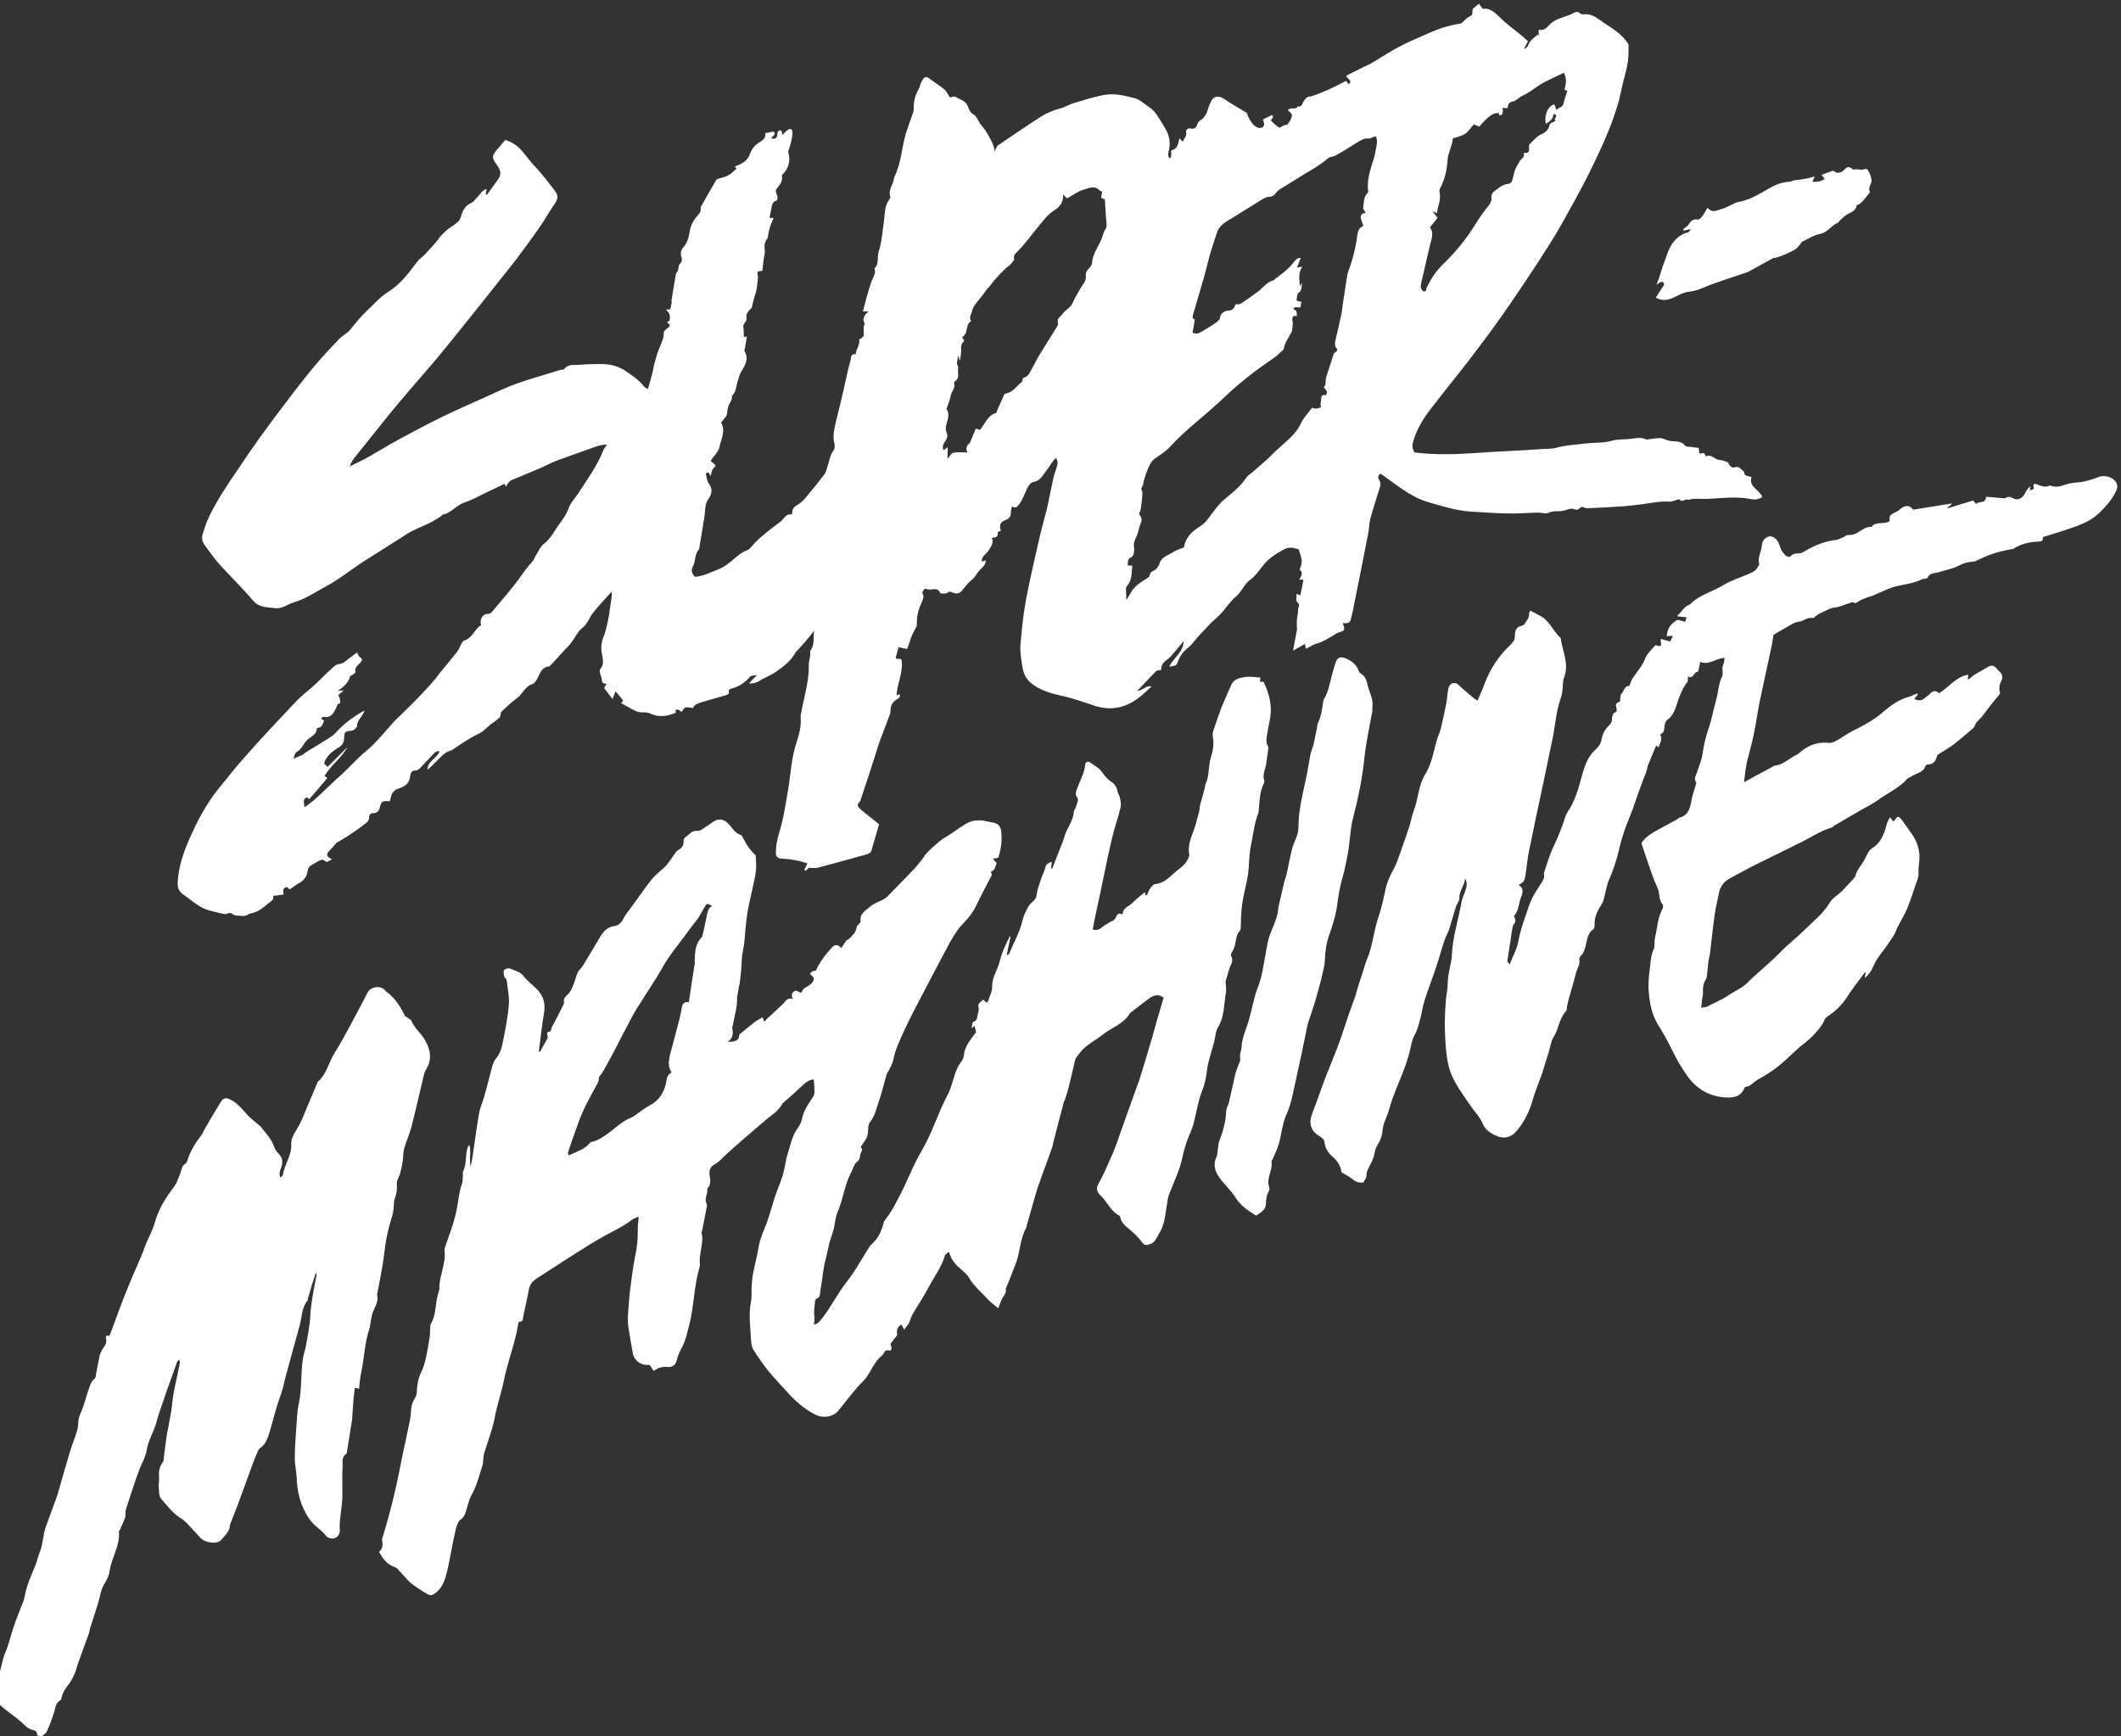
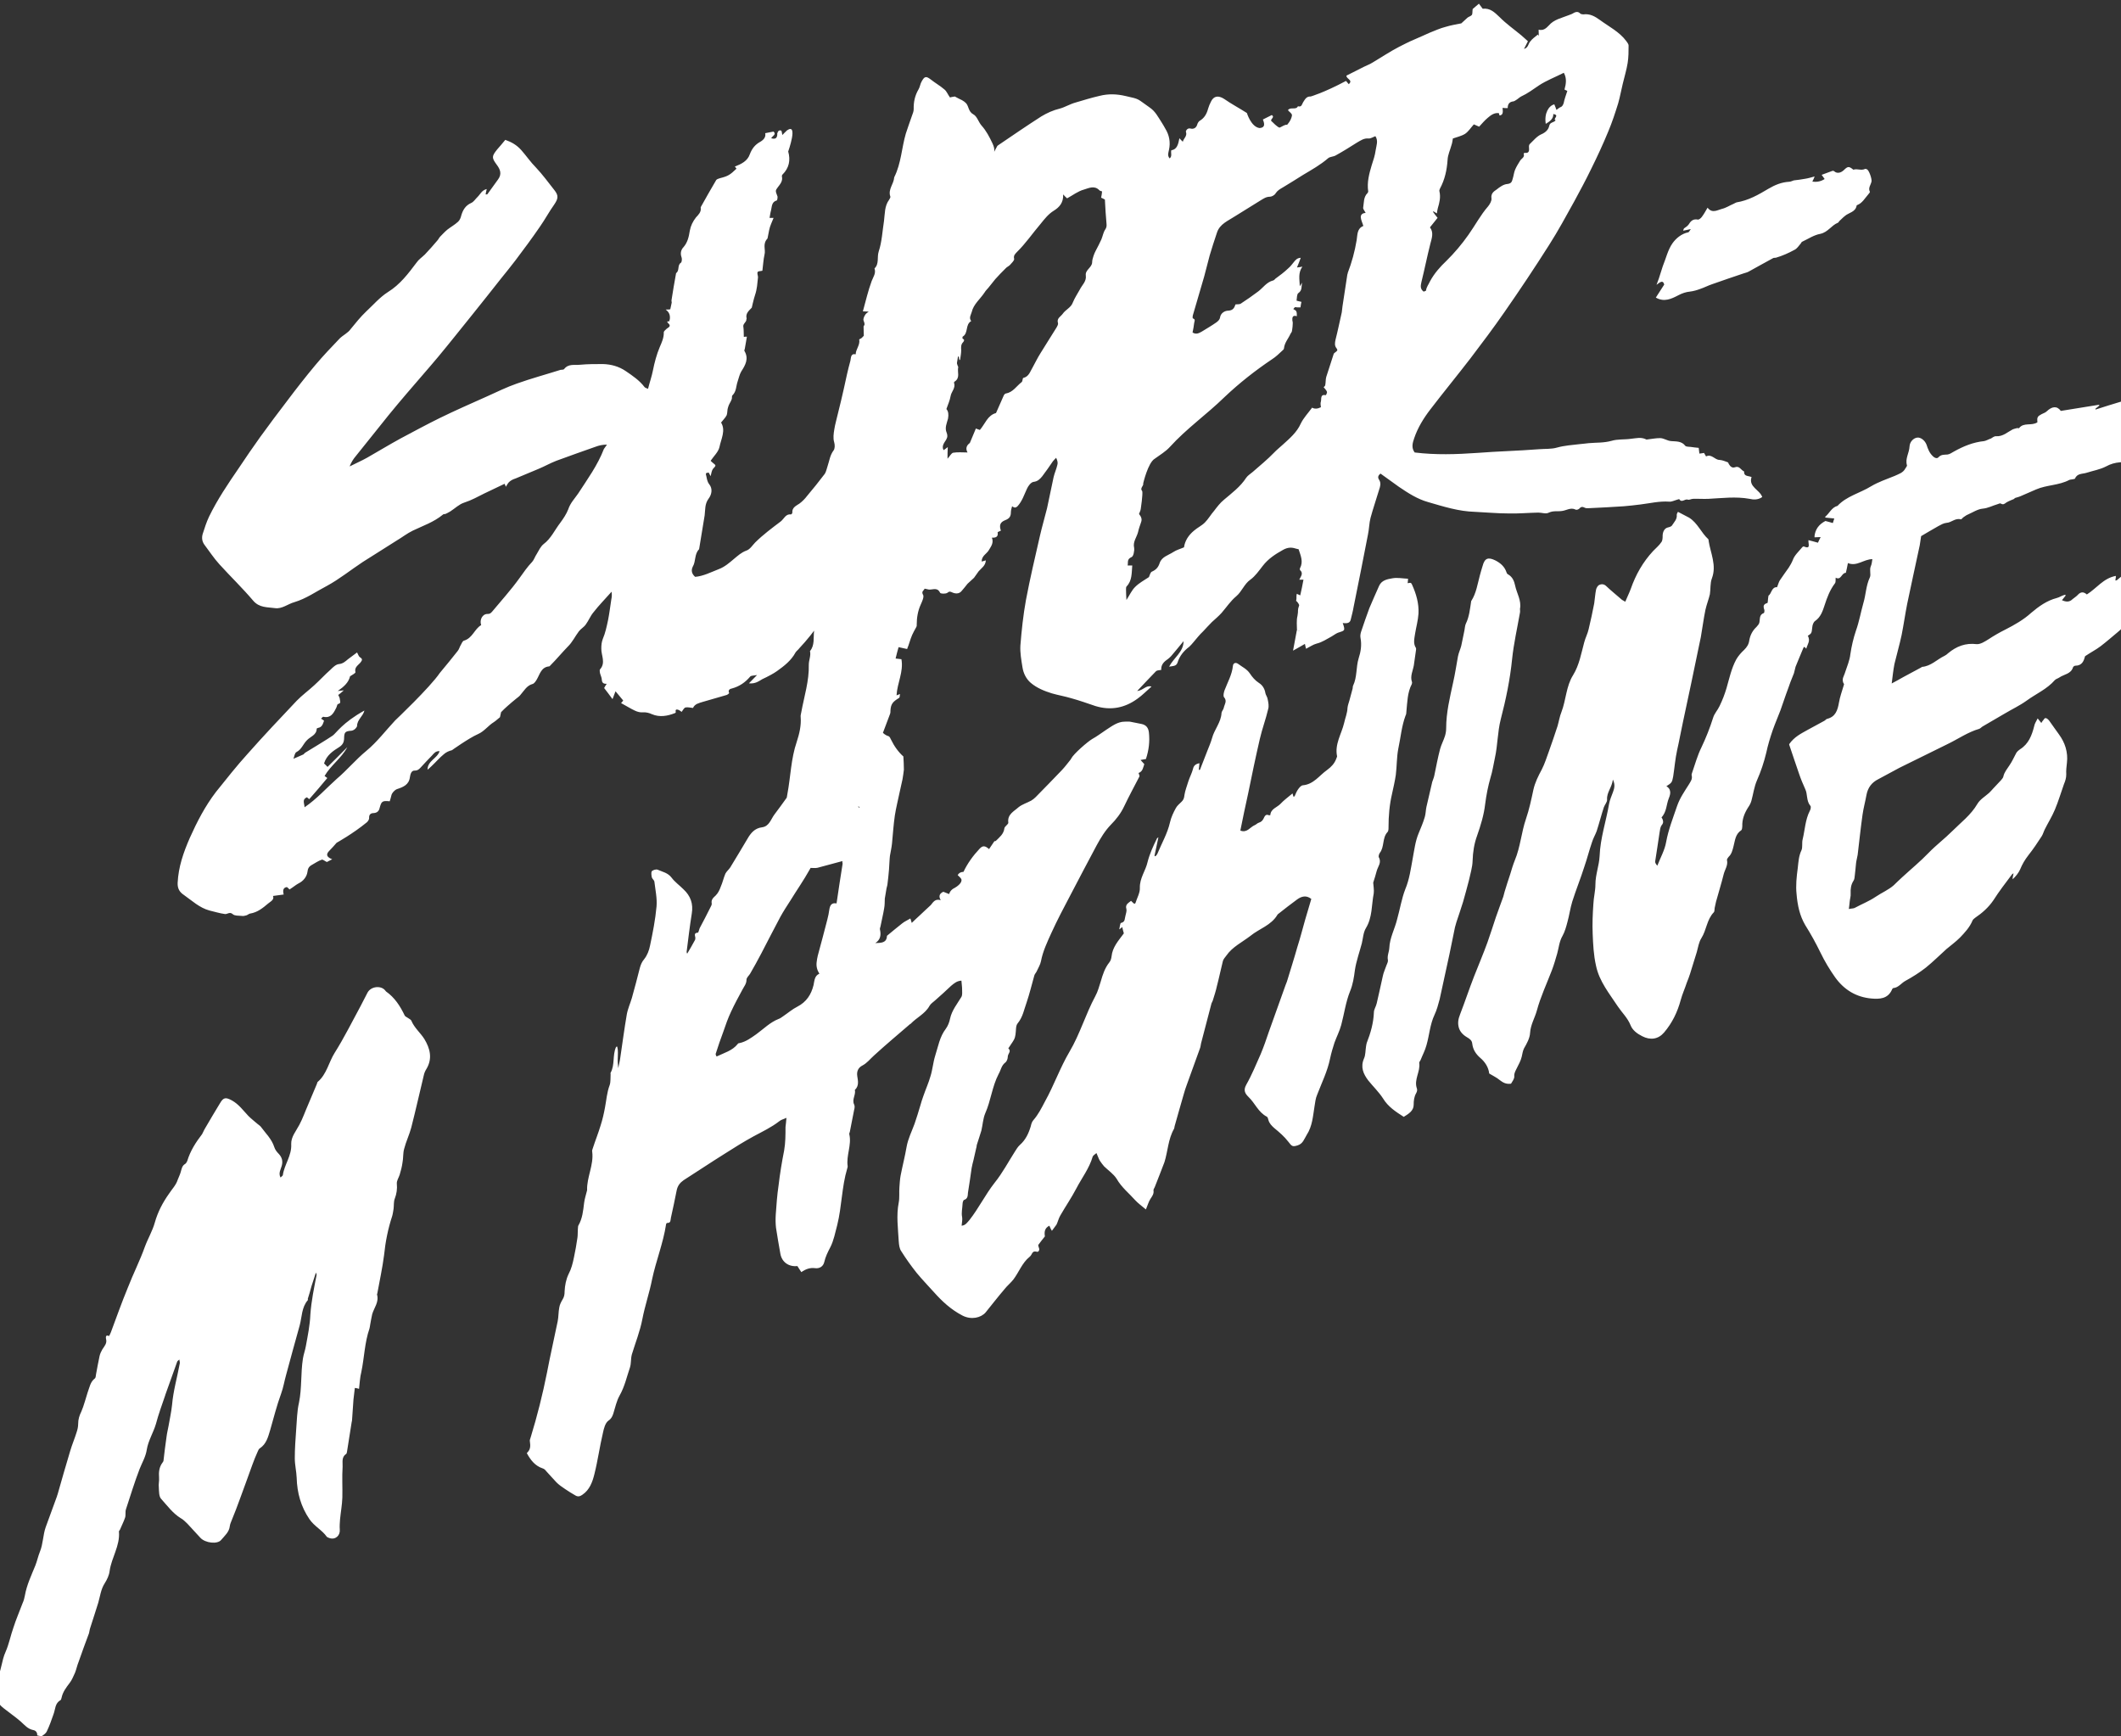
<svg xmlns="http://www.w3.org/2000/svg" id="Layer_1" data-name="Layer 1" viewBox="0 0 248 203">
  <rect x="0" y="0" width="248" height="203" fill="#333333" stroke="none" />
  <defs>
    <style>
      .cls-1 {
        fill: #fff;
        stroke-width: 0px;
      }
    </style>
  </defs>
-   <path class="cls-1" d="m235.46,58.35c.43.27,1.03-.03,1.28-.52.16-.33.35-.62.65-.9,0,.14-.03.27-.08.49.24-.14.62-.05.49-.43-.11-.35.14-.38.3-.33.54.22,1.06.46,1.63.16.81.38,1.52-.05,2.25-.22.6-.14,1.25-.11,1.87-.27.49-.14.98-.24,1.44-.46.73-.3,1.57-.08,2.01.41.35.38.3.73.14,1.11-.49,1.03-1.22,1.84-2.03,2.63-1.14,1.06-2.55,1.49-3.93,1.95-.76.27-1.55.49-2.31.73-.16.05-.43.03-.3.38.03.03-.14.16-.22.19-.11.05-.22.05-.33.05-1.06.05-2.03.27-2.9.84-.08.05-.16.03-.27.05-.81.16-1.6.33-2.39.62-.6.22-1.17.49-1.74.76-.11.05-.27.08-.41.08-.57.05-1.09.19-1.63.49-.68.35-1.49.49-2.25.73-.49.16-1.11.05-1.36.68-.03.05-.16.05-.24.08-.14.03-.3.03-.43.08-1.22.65-2.63.57-3.88,1.11-.6.27-1.19.52-1.82.79-.24.11-.54.16-.81.27s-.57.22-.84.38c-.22.16-.38.33-.68.14-.08-.05-.24.03-.38.08-.57.16-1.09.46-1.74.52-.57.05-1.14.43-1.71.68-.22.08-.38.24-.57.35-.08.08-.19.22-.27.22-.65-.19-1.09.38-1.68.41-.33.03-.65.22-.95.38-.68.38-1.36.79-2.01,1.17-.05.33-.11.71-.16,1.06-.49,2.31-1,4.59-1.47,6.86-.24,1.22-.41,2.44-.65,3.64-.24,1.14-.57,2.25-.84,3.39-.14.73-.22,1.47-.33,2.36.54-.3.98-.52,1.38-.76l2.12-1.14s.03-.05.05-.05c1.06-.08,1.76-.87,2.66-1.3.16-.08.3-.19.41-.3.98-.81,2.03-1.22,3.34-1.06.43.03.95-.3,1.38-.57.62-.41,1.28-.79,1.98-1.14,1.06-.54,2.12-1.14,3.01-1.95.9-.76,1.84-1.44,3.01-1.74.33-.08.62-.33,1.03-.38-.16.19-.3.38-.49.62.52.24.92.27,1.3-.11.19-.16.43-.3.6-.49.35-.38.68-.38,1.06-.05,1.14-.71,1.93-1.9,3.39-2.17-.03.19-.05.35-.08.54.11-.03.16,0,.19-.03.22-.16.43-.38.65-.52.52-.3,1.06-.6,1.57-.9.38-.22.65-.19.98.16.11.14.22.27.35.38.35.27.41.68.22,1-.3.52-.27,1.03-.16,1.52-.38.46-.73.9-1.09,1.33-.35.46-.68.92-1.03,1.36-.3.35-.68.6-.84,1.06-.08.24-.35.43-.57.62-.65.54-1.3,1.11-1.98,1.63-.54.41-1.17.73-1.82,1.17-.14.52-.33,1.11-1.14,1.11-.11,0-.24.11-.27.19-.24.79-1.06.81-1.6,1.19-.16.11-.38.16-.52.3-.92,1.06-2.2,1.6-3.31,2.41-.79.57-1.71,1-2.58,1.52l-2.52,1.47c-.16.08-.27.24-.43.3-1.33.38-2.47,1.19-3.72,1.79-1.87.92-3.74,1.84-5.62,2.77-.81.43-1.63.87-2.47,1.33-.76.38-1.22.98-1.38,1.84-.14.79-.35,1.52-.46,2.31-.22,1.55-.38,3.12-.57,4.69-.05.33-.16.68-.19,1-.05.46-.08.92-.14,1.36-.03.24-.03.49-.16.68-.3.46-.35.95-.33,1.47.03.33-.08.62-.11.95-.03.27-.05.54-.11.95.35-.08.6-.05.76-.16.79-.43,1.65-.76,2.41-1.28.68-.46,1.47-.79,2.09-1.33.33-.33.68-.65,1-.95,1.03-.95,2.12-1.84,3.09-2.85.87-.9,1.87-1.65,2.74-2.52,1.03-1.03,2.2-1.9,2.96-3.2.3-.52.9-.87,1.36-1.28.16-.16.33-.33.49-.52.3-.33.62-.65.92-.98.11-.14.24-.27.27-.43.11-.52.46-.9.73-1.33.3-.43.52-.95.79-1.44.11-.16.27-.3.43-.41,1-.62,1.38-1.63,1.65-2.69.05-.3.22-.54.41-.92.19.24.3.38.43.54.03-.08.08-.14.11-.19.14-.14.24-.38.35-.38.16-.03.35.16.46.3.38.52.76,1.09,1.14,1.6.71.98,1.06,2.03.92,3.23-.05.46-.11.92-.08,1.38,0,.41-.11.76-.27,1.14-.35.98-.65,2.01-1.06,2.98-.33.79-.79,1.52-1.17,2.28-.14.27-.22.6-.38.84-.49.76-.98,1.49-1.52,2.17-.46.6-.73,1.06-1,1.71-.19.41-.49.79-.87,1.14.03-.22.08-.41.14-.73-.14.11-.22.14-.24.19-.73.98-1.49,1.95-2.14,2.98-.57.84-1.3,1.49-2.14,2.06-.11.08-.24.19-.3.3-.33.81-.92,1.44-1.49,2.03-.49.49-1.06.9-1.57,1.33-.81.73-1.57,1.49-2.41,2.17-.73.57-1.55,1.09-2.39,1.55-.46.24-.81.79-1.41.84-.05,0-.14.11-.16.19-.49,1.09-1.47,1.11-2.41,1.03-1.76-.16-3.17-1-4.23-2.47-.65-.92-1.22-1.87-1.71-2.88-.54-1.11-1.14-2.2-1.79-3.23-.65-1.11-.9-2.31-1-3.55-.11-1,0-2.03.14-3.07.08-.71.11-1.38.43-2.06.16-.35.03-.87.14-1.28.27-1.11.3-2.28.84-3.34.11-.16.16-.52.05-.65-.49-.57-.3-1.33-.6-1.95-.27-.6-.52-1.19-.73-1.82-.41-1.14-.76-2.28-1.14-3.36.6-.87,1.41-1.25,2.17-1.68.65-.35,1.3-.71,1.95-1.06.11-.05.19-.19.3-.22,1-.24,1.25-1,1.41-1.93.11-.65.35-1.3.54-1.95.03-.08.08-.22.03-.27-.33-.46.03-.87.14-1.28.24-.73.54-1.41.62-2.14.14-.95.35-1.84.65-2.74.38-1.06.57-2.17.87-3.23.3-1,.3-2.03.76-3.01.16-.35-.08-.87.11-1.3.11-.24.14-.54.19-.9-1.03,0-1.84.9-2.88.46-.08.46-.16.79-.24,1.14-.52,0-.54.92-1.19.57-.03.24.03.49-.08.65-.6.79-.92,1.65-1.22,2.58-.22.68-.46,1.38-1.09,1.82-.22.14-.33.49-.35.76-.08.68-.05.68-.54,1,.38.54-.03.98-.16,1.49l-.22-.22s-.08.05-.11.11c-.3.73-.62,1.47-.92,2.22-.08.24-.11.52-.19.76-.14.33-.27.68-.41,1.03-.16.49-.35.95-.52,1.44l-.65,1.87c-.3.79-.62,1.52-.9,2.31-.3.87-.57,1.76-.76,2.66-.27,1.11-.62,2.17-1.09,3.23-.33.76-.43,1.6-.65,2.39-.08.27-.22.54-.38.76-.43.68-.71,1.38-.68,2.2,0,.14-.03.38-.11.46-.71.46-.73,1.19-.92,1.9-.11.43-.22.9-.57,1.22-.08.11-.22.27-.19.38.14.6-.24,1.09-.38,1.63-.27,1.09-.6,2.14-.9,3.23l-.16.73c-.03.19,0,.41-.11.52-.81.84-.84,2.06-1.44,3.01-.3.46-.38,1.06-.54,1.63-.27.84-.52,1.68-.79,2.55-.11.35-.24.68-.38,1.03-.22.68-.52,1.33-.71,2.03-.38,1.41-1,2.69-1.95,3.8-.68.79-1.6.92-2.55.43-.6-.3-1.14-.71-1.36-1.28-.35-.87-1-1.47-1.49-2.2-.98-1.49-2.17-2.93-2.55-4.75-.27-1.19-.33-2.44-.38-3.66-.05-1.17,0-2.33.08-3.47.03-.79.24-1.55.24-2.31,0-1.14.43-2.2.49-3.31.08-2.12.76-4.07,1.11-6.13.08-.46.3-.92.46-1.38.16-.43.27-.87-.03-1.52-.11.92-.73,1.49-.68,2.33.03.3-.27.6-.38.92-.3.92-.54,1.87-.84,2.79-.16.43-.41.84-.54,1.28-.33.95-.57,1.93-.9,2.88-.43,1.36-.98,2.71-1.41,4.07-.24.79-.35,1.63-.57,2.41-.14.54-.3,1.11-.57,1.6-.38.65-.43,1.38-.62,2.06-.19.65-.38,1.33-.62,1.95-.6,1.57-1.33,3.12-1.76,4.72-.24.87-.73,1.65-.79,2.6-.03.62-.38,1.25-.71,1.82-.16.33-.19.65-.27.98-.11.46-.35.9-.57,1.33-.14.3-.33.57-.3.95.03.3-.24.62-.38.87-.6.08-.95-.14-1.33-.43-.35-.3-.79-.49-1.22-.76-.08-.73-.49-1.36-1.06-1.84-.49-.43-.84-.95-.92-1.63-.03-.38-.27-.57-.6-.76-1.03-.6-1.28-1.49-.81-2.63.57-1.47,1.06-2.96,1.63-4.42.52-1.33,1.09-2.66,1.57-3.99.35-.98.65-1.95.98-2.93.3-.81.57-1.63.87-2.41.05-.19.11-.41.16-.6.22-.68.41-1.36.65-2.03.16-.54.33-1.11.54-1.63.65-1.55.76-3.26,1.3-4.83.38-1.11.62-2.25.87-3.42.19-.84.57-1.6.98-2.36.35-.68.57-1.41.84-2.14.35-.98.68-1.95,1-2.93.16-.54.24-1.11.46-1.65.54-1.41.54-3.01,1.36-4.31.73-1.19.95-2.55,1.3-3.83.14-.54.41-1.03.52-1.55.24-1,.46-2.01.65-3.01.08-.54.11-1.09.22-1.63.05-.19.19-.43.35-.52.24-.11.54-.14.81.11.6.57,1.25,1.09,1.87,1.63.08.05.19.11.38.22.22-.54.46-1,.65-1.52.57-1.63,1.41-3.12,2.6-4.4.33-.35.71-.65.98-1.06.14-.19.14-.52.14-.79.03-.46.24-.81.57-.9.19-.05.46-.11.54-.27.24-.38.6-.71.54-1.22,0-.11.08-.24.14-.35.46.24.9.46,1.3.68,1,.62,1.41,1.76,2.25,2.52.03.03.03.11.03.16.22,1.44.95,2.82.38,4.34-.22.57-.14,1.25-.24,1.87-.14.6-.38,1.19-.52,1.82-.22,1.06-.35,2.14-.54,3.2-.05.27-.11.52-.16.76-.62,3.07-1.28,6.1-1.93,9.17-.24,1.09-.43,2.2-.68,3.28-.22,1-.3,2.03-.46,3.07-.14.73-.16.73-.84,1.17.62.35.57.79.33,1.38-.3.73-.24,1.6-.87,2.25.19.3.33.57.03.9-.16.22-.19.54-.24.84-.16,1.14-.35,2.28-.52,3.42,0,.16.08.35.27.54.35-.92.87-1.82,1.03-2.77.27-1.47.81-2.82,1.28-4.21.33-.95.87-1.71,1.38-2.52.19-.33.43-.62.33-1.03-.03-.11,0-.24.05-.35.35-1,.62-2.01,1.09-2.96.54-1.14.98-2.25,1.36-3.45.14-.49.54-.9.76-1.38.33-.68.6-1.38.81-2.09.33-1.14.57-2.31,1.14-3.36.24-.41.57-.79.92-1.11.33-.33.54-.65.6-1.11.11-.62.38-1.14.84-1.57.14-.16.33-.35.35-.57.08-.41-.03-.87.52-1.06.05-.03.08-.27.05-.41-.14-.35-.14-.62.35-.76.08,0,.05-.46.14-.87.35-.19.35-1.03,1-.98.14-.33.19-.6.33-.81.33-.49.68-.98,1.03-1.47.19-.3.35-.57.49-.92.19-.54.71-1,1.11-1.49.03-.03.11-.08.14-.08.9.38.52-.3.57-.73.35.08.71.19,1.11.3.08-.19.19-.41.35-.73-.33,0-.52.03-.76.03.08-.87.52-1.44,1.28-1.84.22.05.52.14.87.24.05-.16.11-.33.19-.6-.41-.05-.71-.08-1.11-.11.54-.43.76-1.11,1.47-1.3,1.06-1.14,2.63-1.49,3.91-2.28.87-.52,1.84-.84,2.77-1.22.46-.22.98-.35,1.25-.87.05-.11.22-.27.19-.38-.24-.76.27-1.44.3-2.2.03-.54.46-.98.9-1.03.41-.05.9.33,1.09.84.16.49.33.95.73,1.33.24.24.52.3.65.14.33-.35.65-.3,1.06-.33.27-.03.52-.22.76-.35,1.11-.62,2.25-1.09,3.53-1.22.27-.05.52-.22.79-.3.19-.11.41-.3.62-.27.79.05,1.33-.49,1.95-.81.16-.05.33-.11.49-.14.05-.03.22.05.24,0,.54-.71,1.47-.22,2.14-.68,0-.19-.05-.41.03-.57.05-.16.27-.27.46-.38s.43-.16.6-.33c.6-.57,1.19-.68,1.65-.05,1.55-.24,2.98-.49,4.53-.73-.22.19-.38.3-.52.43.03.03.03.08.05.14,1-.33,1.98-.62,2.96-.92.11.14.22.24.35.41.33-.38,1.09.03,1.17-.84.91-.1,2.09.24,2.09.24.35-.41.65-.35,1.11-.11.43.27,1.03-.03,1.28-.52.16-.33.35-.62.65-.9,0,.14-.03.27-.08.49.24-.14.62-.05.49-.43-.11-.35.14-.38.3-.33.54.22,1.06.46,1.63.16.81.38,1.52-.05,2.25-.22.6-.14,1.25-.11,1.87-.27.49-.14.98-.24,1.44-.46.73-.3,1.57-.08,2.01.41.35.38.3.73.14,1.11-.49,1.03-1.22,1.84-2.03,2.63-1.14,1.06-2.55,1.49-3.93,1.95-.76.27-1.55.49-2.31.73-.16.05-.43.03-.3.38.03.03-.14.16-.22.19-.11.05-.22.05-.33.05-1.06.05-2.03.27-2.9.84-.08.05-.16.03-.27.05-.81.16-1.6.33-2.39.62-.6.22-1.17.49-1.74.76-.11.05-.27.08-.41.08-.57.05-1.09.19-1.63.49-.68.35-1.49.49-2.25.73-.49.16-1.11.05-1.36.68-.03.05-.16.05-.24.08-.14.03-.3.03-.43.08-1.22.65-2.63.57-3.88,1.11-.6.27-1.19.52-1.82.79-.24.11-.54.16-.81.27s-.57.22-.84.38c-.22.16-.38.33-.68.14-.08-.05-.24.03-.38.08-.57.16-1.09.46-1.74.52-.57.05-1.14.43-1.71.68-.22.08-.38.24-.57.35-.08.08-.19.22-.27.22-.65-.19-1.09.38-1.68.41-.33.03-.65.22-.95.38-.68.38-1.36.79-2.01,1.17-.05.33-.11.71-.16,1.06-.49,2.31-1,4.59-1.47,6.86-.24,1.22-.41,2.44-.65,3.64-.24,1.14-.57,2.25-.84,3.39-.14.73-.22,1.47-.33,2.36.54-.3.98-.52,1.38-.76l2.12-1.14s.03-.05.05-.05c1.06-.08,1.76-.87,2.66-1.3.16-.08.3-.19.41-.3.98-.81,2.03-1.22,3.34-1.06.43.03.95-.3,1.38-.57.62-.41,1.28-.79,1.98-1.14,1.06-.54,2.12-1.14,3.01-1.95.9-.76,1.84-1.44,3.01-1.74.33-.08.62-.33,1.03-.38-.16.19-.3.38-.49.62.52.24.92.27,1.3-.11.19-.16.43-.3.6-.49.35-.38.68-.38,1.06-.05,1.14-.71,1.93-1.9,3.39-2.17-.03.19-.05.35-.08.54.11-.03.16,0,.19-.03.22-.16.43-.38.65-.52.52-.3,1.06-.6,1.57-.9.38-.22.65-.19.98.16.11.14.22.27.35.38.35.27.41.68.22,1-.3.52-.27,1.03-.16,1.52-.38.46-.73.9-1.09,1.33-.35.46-.68.92-1.03,1.36-.3.35-.68.6-.84,1.06-.08.24-.35.43-.57.62-.65.54-1.3,1.11-1.98,1.63-.54.41-1.17.73-1.82,1.17-.14.52-.33,1.11-1.14,1.11-.11,0-.24.11-.27.19-.24.79-1.06.81-1.6,1.19-.16.11-.38.16-.52.3-.92,1.06-2.2,1.6-3.31,2.41-.79.57-1.71,1-2.58,1.52l-2.52,1.47c-.16.08-.27.24-.43.3-1.33.38-2.47,1.19-3.72,1.79-1.87.92-3.74,1.84-5.62,2.77-.81.43-1.63.87-2.47,1.33-.76.38-1.22.98-1.38,1.84-.14.79-.35,1.52-.46,2.31-.22,1.55-.38,3.12-.57,4.69-.05.33-.16.68-.19,1-.05.46-.08.92-.14,1.36-.03.24-.03.49-.16.68-.3.46-.35.95-.33,1.47.03.33-.08.62-.11.95-.03.27-.05.54-.11.95.35-.08.6-.05.76-.16.79-.43,1.65-.76,2.41-1.28.68-.46,1.47-.79,2.09-1.33.33-.33.68-.65,1-.95,1.03-.95,2.12-1.84,3.09-2.85.87-.9,1.87-1.65,2.74-2.52,1.03-1.03,2.2-1.9,2.96-3.2.3-.52.9-.87,1.36-1.28.16-.16.33-.33.49-.52.3-.33.62-.65.92-.98.11-.14.24-.27.27-.43.11-.52.46-.9.73-1.33.3-.43.52-.95.79-1.44.11-.16.27-.3.43-.41,1-.62,1.38-1.63,1.65-2.69.05-.3.22-.54.41-.92.19.24.3.38.43.54.03-.08.08-.14.11-.19.14-.14.24-.38.35-.38.16-.03.35.16.46.3.38.52.76,1.09,1.14,1.6.71.98,1.06,2.03.92,3.23-.05.46-.11.92-.08,1.38,0,.41-.11.76-.27,1.14-.35.98-.65,2.01-1.06,2.98-.33.79-.79,1.52-1.17,2.28-.14.27-.22.6-.38.84-.49.76-.98,1.49-1.52,2.17-.46.6-.73,1.06-1,1.71-.19.41-.49.79-.87,1.14.03-.22.08-.41.14-.73-.14.11-.22.14-.24.19-.73.98-1.49,1.95-2.14,2.98-.57.84-1.3,1.49-2.14,2.06-.11.08-.24.19-.3.3-.33.81-.92,1.44-1.49,2.03-.49.49-1.06.9-1.57,1.33-.81.73-1.57,1.49-2.41,2.17-.73.57-1.55,1.09-2.39,1.55-.46.24-.81.79-1.41.84-.05,0-.14.11-.16.19-.49,1.09-1.47,1.11-2.41,1.03-1.76-.16-3.17-1-4.23-2.47-.65-.92-1.22-1.87-1.71-2.88-.54-1.11-1.14-2.2-1.79-3.23-.65-1.11-.9-2.31-1-3.55-.11-1,0-2.03.14-3.07.08-.71.11-1.38.43-2.06.16-.35.03-.87.14-1.28.27-1.11.3-2.28.84-3.34.11-.16.16-.52.05-.65-.49-.57-.3-1.33-.6-1.95-.27-.6-.52-1.19-.73-1.82-.41-1.14-.76-2.28-1.14-3.36.6-.87,1.41-1.25,2.17-1.68.65-.35,1.3-.71,1.95-1.06.11-.05.19-.19.3-.22,1-.24,1.25-1,1.41-1.93.11-.65.35-1.3.54-1.95.03-.08.08-.22.03-.27-.33-.46.03-.87.14-1.28.24-.73.54-1.41.62-2.14.14-.95.35-1.84.65-2.74.38-1.06.57-2.17.87-3.23.3-1,.3-2.03.76-3.01.16-.35-.08-.87.11-1.3.11-.24.14-.54.19-.9-1.03,0-1.84.9-2.88.46-.08.46-.16.79-.24,1.14-.52,0-.54.92-1.19.57-.03.24.03.49-.08.65-.6.79-.92,1.65-1.22,2.58-.22.68-.46,1.38-1.09,1.82-.22.14-.33.49-.35.76-.08.68-.05.68-.54,1,.38.54-.03.98-.16,1.49l-.22-.22s-.08.05-.11.11c-.3.73-.62,1.47-.92,2.22-.08.24-.11.52-.19.76-.14.33-.27.68-.41,1.03-.16.49-.35.95-.52,1.44l-.65,1.87c-.3.79-.62,1.52-.9,2.31-.3.87-.57,1.76-.76,2.66-.27,1.11-.62,2.17-1.09,3.23-.33.76-.43,1.6-.65,2.39-.08.27-.22.54-.38.76-.43.68-.71,1.38-.68,2.2,0,.14-.03.38-.11.46-.71.46-.73,1.19-.92,1.9-.11.43-.22.9-.57,1.22-.08.11-.22.27-.19.38.14.6-.24,1.09-.38,1.63-.27,1.09-.6,2.14-.9,3.23l-.16.73c-.03.19,0,.41-.11.52-.81.84-.84,2.06-1.44,3.01-.3.46-.38,1.06-.54,1.63-.27.84-.52,1.68-.79,2.55-.11.35-.24.68-.38,1.03-.22.68-.52,1.33-.71,2.03-.38,1.41-1,2.69-1.95,3.8-.68.79-1.6.92-2.55.43-.6-.3-1.14-.71-1.36-1.28-.35-.87-1-1.47-1.49-2.2-.98-1.49-2.17-2.93-2.55-4.75-.27-1.19-.33-2.44-.38-3.66-.05-1.17,0-2.33.08-3.47.03-.79.24-1.55.24-2.31,0-1.14.43-2.2.49-3.31.08-2.12.76-4.07,1.11-6.13.08-.46.3-.92.46-1.38.16-.43.27-.87-.03-1.52-.11.92-.73,1.49-.68,2.33.03.3-.27.6-.38.92-.3.92-.54,1.87-.84,2.79-.16.43-.41.84-.54,1.28-.33.95-.57,1.93-.9,2.88-.43,1.36-.98,2.71-1.41,4.07-.24.79-.35,1.63-.57,2.41-.14.54-.3,1.11-.57,1.6-.38.65-.43,1.38-.62,2.06-.19.65-.38,1.33-.62,1.95-.6,1.57-1.33,3.12-1.76,4.72-.24.87-.73,1.65-.79,2.6-.03.62-.38,1.25-.71,1.82-.16.33-.19.65-.27.98-.11.46-.35.9-.57,1.33-.14.3-.33.57-.3.95.03.3-.24.62-.38.87-.6.08-.95-.14-1.33-.43-.35-.3-.79-.49-1.22-.76-.08-.73-.49-1.36-1.06-1.84-.49-.43-.84-.95-.92-1.63-.03-.38-.27-.57-.6-.76-1.03-.6-1.28-1.49-.81-2.63.57-1.47,1.06-2.96,1.63-4.42.52-1.33,1.09-2.66,1.57-3.99.35-.98.65-1.95.98-2.93.3-.81.57-1.63.87-2.41.05-.19.11-.41.16-.6.22-.68.41-1.36.65-2.03.16-.54.33-1.11.54-1.63.65-1.55.76-3.26,1.3-4.83.38-1.11.62-2.25.87-3.42.19-.84.57-1.6.98-2.36.35-.68.57-1.41.84-2.14.35-.98.68-1.95,1-2.93.16-.54.24-1.11.46-1.65.54-1.41.54-3.01,1.36-4.31.73-1.19.95-2.55,1.3-3.83.14-.54.41-1.03.52-1.55.24-1,.46-2.01.65-3.01.08-.54.11-1.09.22-1.63.05-.19.19-.43.35-.52.24-.11.54-.14.81.11.6.57,1.25,1.09,1.87,1.63.08.05.19.11.38.22.22-.54.46-1,.65-1.52.57-1.63,1.41-3.12,2.6-4.4.33-.35.71-.65.98-1.06.14-.19.14-.52.14-.79.03-.46.24-.81.57-.9.19-.05.46-.11.54-.27.24-.38.6-.71.54-1.22,0-.11.08-.24.14-.35.46.24.9.46,1.3.68,1,.62,1.41,1.76,2.25,2.52.03.03.03.11.03.16.22,1.44.95,2.82.38,4.34-.22.57-.14,1.25-.24,1.87-.14.6-.38,1.19-.52,1.82-.22,1.06-.35,2.14-.54,3.2-.05.27-.11.52-.16.76-.62,3.07-1.28,6.1-1.93,9.17-.24,1.09-.43,2.2-.68,3.28-.22,1-.3,2.03-.46,3.07-.14.73-.16.73-.84,1.17.62.35.57.79.33,1.38-.3.73-.24,1.6-.87,2.25.19.3.33.57.03.9-.16.22-.19.54-.24.84-.16,1.14-.35,2.28-.52,3.42,0,.16.08.35.27.54.35-.92.87-1.82,1.03-2.77.27-1.47.81-2.82,1.28-4.21.33-.95.87-1.71,1.38-2.52.19-.33.43-.62.33-1.03-.03-.11,0-.24.05-.35.35-1,.62-2.01,1.09-2.96.54-1.14.98-2.25,1.36-3.45.14-.49.54-.9.76-1.38.33-.68.6-1.38.81-2.09.33-1.14.57-2.31,1.14-3.36.24-.41.57-.79.92-1.11.33-.33.54-.65.6-1.11.11-.62.38-1.14.84-1.57.14-.16.33-.35.35-.57.08-.41-.03-.87.52-1.06.05-.03.08-.27.05-.41-.14-.35-.14-.62.35-.76.08,0,.05-.46.14-.87.35-.19.35-1.03,1-.98.14-.33.19-.6.33-.81.33-.49.68-.98,1.03-1.47.19-.3.35-.57.49-.92.19-.54.71-1,1.11-1.49.03-.03.11-.08.14-.08.9.38.52-.3.57-.73.35.08.71.19,1.11.3.08-.19.19-.41.35-.73-.33,0-.52.03-.76.03.08-.87.52-1.44,1.28-1.84.22.05.52.14.87.24.05-.16.11-.33.19-.6-.41-.05-.71-.08-1.11-.11.54-.43.76-1.11,1.47-1.3,1.06-1.14,2.63-1.49,3.91-2.28.87-.52,1.84-.84,2.77-1.22.46-.22.98-.35,1.25-.87.05-.11.22-.27.19-.38-.24-.76.27-1.44.3-2.2.03-.54.46-.98.9-1.03.41-.05.9.33,1.09.84.16.49.33.95.73,1.33.24.24.52.3.65.14.33-.35.65-.3,1.06-.33.27-.03.52-.22.76-.35,1.11-.62,2.25-1.09,3.53-1.22.27-.05.52-.22.79-.3.19-.11.41-.3.62-.27.79.05,1.33-.49,1.95-.81.16-.05.33-.11.49-.14.05-.03.22.05.24,0,.54-.71,1.47-.22,2.14-.68,0-.19-.05-.41.03-.57.05-.16.27-.27.46-.38s.43-.16.6-.33c.6-.57,1.19-.68,1.65-.05,1.55-.24,2.98-.49,4.53-.73-.22.19-.38.3-.52.43.03.03.03.08.05.14,1-.33,1.98-.62,2.96-.92.11.14.22.24.35.41.33-.38,1.09.03,1.17-.84m-83.94,29.24c.02.06.02.17,0,.25-.09.59-.17,1.19-.25,1.76-.11.65-.46,1.28-.22,1.95.03.06,0,.17-.02.25-.52,1-.52,2.11-.63,3.2,0,.16-.02.35-.11.51-.46,1.25-.56,2.56-.84,3.86-.19.97-.16,2.03-.29,3.06-.11.74-.28,1.47-.44,2.2-.3,1.28-.41,2.58-.41,3.91,0,.19,0,.46-.13.57-.63.7-.33,1.73-.9,2.44-.08.13-.16.38-.11.49.36.62-.1,1.08-.24,1.6-.11.46-.27.91-.41,1.37h0c.03.44.11.86.06,1.26-.27,1.36-.14,2.79-.92,4.07-.3.49-.33,1.17-.47,1.76-.27,1.03-.65,2.07-.81,3.12-.11.87-.24,1.71-.57,2.5-.51,1.27-.68,2.63-1.03,3.93-.19.71-.54,1.39-.79,2.07-.19.59-.38,1.22-.51,1.84-.3,1.49-.98,2.85-1.52,4.26-.19.43-.22.87-.3,1.33-.19,1.14-.24,2.31-.92,3.36-.3.49-.44,1.03-1.06,1.22-.6.19-.68.11-1.09-.43-.46-.6-1.05-1.11-1.65-1.6-.3-.27-.57-.54-.68-.95-.03-.14-.08-.33-.19-.38-1-.52-1.36-1.57-2.14-2.31-.38-.38-.63-.76-.25-1.43.65-1.14,1.14-2.36,1.69-3.59.35-.84.65-1.7.94-2.57.66-1.82,1.31-3.67,1.96-5.48.05-.14.11-.27.16-.41.41-1.36.84-2.69,1.22-4.04.33-1.03.6-2.09.9-3.15.24-.81.49-1.63.73-2.47-.57-.46-1.14-.32-1.66.06-.75.54-1.46,1.11-2.19,1.68-.03.02-.08.05-.11.11-.73,1.24-2.12,1.62-3.15,2.46-.98.76-2.11,1.28-2.82,2.31-.16.22-.35.41-.41.65-.24.95-.43,1.9-.68,2.85-.13.6-.32,1.19-.51,1.79-.03.11-.11.19-.14.3-.4,1.57-.81,3.12-1.22,4.67-.05.19-.05.4-.13.59-.52,1.41-1.03,2.85-1.55,4.29-.13.33-.22.65-.32.98-.36,1.27-.74,2.55-1.09,3.82-.03.11-.03.25-.08.33-.68,1.19-.71,2.6-1.11,3.88-.36.97-.76,1.95-1.14,2.93-.06.13-.17.27-.14.4.06.38-.16.66-.35.95-.22.33-.33.76-.54,1.25-.47-.4-.9-.7-1.25-1.08-.73-.82-1.6-1.5-2.17-2.5-.36-.57-.98-.98-1.47-1.46-.19-.22-.35-.44-.51-.68-.14-.25-.22-.52-.38-.87-.19.16-.38.27-.44.41-.4,1.38-1.27,2.49-1.92,3.74-.57,1.09-1.28,2.12-1.88,3.17-.19.33-.27.71-.43,1.04-.14.21-.33.43-.54.73-.17-.27-.22-.44-.3-.6-.56.29-.6.74-.52,1.25-.24.32-.51.62-.76.98-.05.08.03.24.06.35.13.3-.08.54-.27.46-.44-.11-.49.16-.63.38-.05.08-.11.16-.19.22-.87.7-1.24,1.79-1.9,2.66-.32.4-.73.73-1.05,1.14-.76.89-1.47,1.81-2.2,2.71-.54.62-1.68.89-2.71.35-1.31-.68-2.34-1.63-3.29-2.69-.7-.78-1.41-1.51-2.06-2.3-.65-.82-1.25-1.66-1.79-2.52-.22-.3-.27-.76-.3-1.17-.08-1.49-.3-3.01,0-4.53.11-.57.03-1.2.08-1.79.03-.46.06-.92.14-1.36.22-1.14.51-2.25.7-3.36.17-.95.6-1.79.93-2.69.24-.7.46-1.41.67-2.12.11-.38.22-.76.36-1.13.27-.79.62-1.55.84-2.34.24-.76.3-1.6.54-2.36.35-1.08.52-2.22,1.25-3.17.24-.33.41-.76.49-1.17.21-.98.84-1.74,1.33-2.55.13-.24.08-.6.08-.9,0-.32-.06-.65-.08-1-.52.03-.84.3-1.2.6-.62.59-1.25,1.16-1.9,1.73-.21.19-.48.36-.62.6-.52.95-1.52,1.38-2.22,2.12-.03.02-.06.02-.09.05-1.41,1.22-2.85,2.42-4.2,3.66-.46.41-.79.87-1.36,1.17-.43.22-.68.63-.59,1.22.08.54.24,1.14-.28,1.63.14.57-.38,1.11-.08,1.71.08.16.06.41,0,.6-.16.86-.35,1.73-.51,2.6-.03.08-.08.19-.06.27.3,1.25-.38,2.47-.19,3.75,0,.08-.02.16-.05.24-.65,2.17-.63,4.45-1.17,6.62-.24.9-.41,1.82-.81,2.6-.3.57-.57,1.12-.71,1.74-.13.54-.59.76-1.03.71-.62-.09-1.14.1-1.65.46-.17-.27-.33-.49-.46-.71-1.01.11-1.82-.46-1.99-1.44-.19-1.03-.35-2.03-.51-3.03-.06-.52-.06-1.04-.03-1.55.08-1.14.16-2.28.33-3.42.16-1.36.38-2.71.65-4.07.16-.92.16-1.82.16-2.74.03-.3.08-.62.11-1.08-.33.16-.62.21-.84.4-.92.71-1.95,1.2-2.96,1.74-1.19.65-2.33,1.36-3.47,2.09-1.6,1-3.18,2.06-4.75,3.06-.43.3-.7.65-.81,1.17-.22,1.09-.44,2.17-.68,3.23-.06.24.03.62-.44.6-.05,0-.13.1-.13.19-.33,2.17-1.17,4.23-1.63,6.4-.3,1.54-.84,3.09-1.14,4.66-.27,1.42-.81,2.75-1.22,4.1-.05.14-.05.27-.08.41-.05.38-.03.76-.14,1.11-.38,1.11-.62,2.25-1.22,3.31-.35.62-.51,1.38-.73,2.09-.11.33-.22.6-.57.84-.38.27-.54.92-.65,1.44-.38,1.6-.6,3.25-1,4.83-.22.89-.55,1.82-1.39,2.39-.27.19-.51.27-.81.1-.41-.24-.82-.48-1.22-.76-.36-.24-.71-.48-1.01-.78-.4-.41-.78-.87-1.19-1.3-.11-.14-.24-.28-.41-.33-.92-.3-1.44-1-1.87-1.79.41-.41.46-.71.35-1.47,0-.1.08-.27.11-.4.76-2.47,1.39-4.99,1.9-7.54.38-2.01.84-3.99,1.25-6,.11-.54.08-1.09.19-1.63.05-.32.22-.65.38-.92.19-.3.24-.57.24-.95.03-.68.17-1.41.46-2.01.33-.62.49-1.27.63-1.95.16-.76.3-1.52.41-2.31.05-.32.02-.68.05-1,.03-.14,0-.3.05-.41.49-.84.57-1.76.68-2.66.06-.49.22-.95.33-1.41,0-.03.02-.05.02-.08-.05-1.52.79-2.93.6-4.48-.03-.13,0-.27.06-.4.29-.9.65-1.79.92-2.69.22-.68.38-1.38.51-2.09.17-.87.22-1.76.55-2.63.13-.38.08-.84.11-1.28,0-.05-.03-.1,0-.16.51-.92.21-2.03.62-2.98.03-.03.08-.08.11-.11q.16.19.11,1.19c-.03.46,0,.9.05,1.36.08-.41.19-.81.24-1.22.25-1.68.47-3.37.76-5.05.11-.65.41-1.3.6-1.95.33-1.17.63-2.33.92-3.47.11-.41.25-.74.52-1.06.35-.44.57-1.01.68-1.58.32-1.51.62-3.03.76-4.58.08-.95-.14-1.93-.25-2.88-.02-.19-.24-.32-.3-.51-.05-.25-.1-.57,0-.73.14-.14.52-.25.68-.17.57.25,1.2.36,1.63.93.38.51.92.89,1.38,1.35.85.79,1.17,1.71.98,2.85-.24,1.49-.41,2.96-.6,4.45-.02.05.03.14.06.24.3-.51.6-1,.87-1.52.08-.1.1-.27.08-.4-.06-.27-.14-.52.3-.54.08,0,.13-.33.21-.52.44-.81.84-1.6,1.25-2.42.08-.16.19-.32.16-.48-.08-.44.17-.65.47-.93.27-.27.46-.65.59-1.03.22-.49.33-1.03.54-1.52.14-.27.41-.48.57-.73.68-1.11,1.33-2.2,1.99-3.31.4-.7.86-1.27,1.73-1.38.84-.11,1.03-.95,1.44-1.49,1-1.31,1.9-2.66,2.9-3.94.52-.65,1.22-1.11,1.77-1.71.4-.49.73-1.03,1.11-1.54.05-.09.13-.14.22-.19.4-.22.67-.52.65-1.03,0-.17.08-.41.21-.49.44-.27.71-.82,1.41-.74.38.06.85-.43,1.28-.67.27-.17.49-.38.79-.52.48-.27,1.03-.14,1.46.27.52.49.82,1.2,1.57,1.41.11.06.19.22.25.36q.6,1.24,1.46,2c.03.52.06,1.03.06,1.55-.03.38-.11.73-.16,1.11-.11.49-.22,1.01-.33,1.49-.19.93-.43,1.85-.57,2.77-.16,1.09-.22,2.17-.33,3.26-.05.49-.16.95-.24,1.43-.03.19-.03.38-.05.6-.03.33-.03.68-.06,1.01-.05.59-.11,1.19-.19,1.79-.03.19-.11.38-.13.59-.06.33-.11.65-.17,1.01-.02.38,0,.78-.08,1.16-.11.71-.3,1.41-.43,2.12-.03.11-.08.22-.06.33.14.62.09,1.19-.54,1.6.68-.03,1.33,0,1.36-.85.59-.48,1.19-1,1.79-1.46.27-.22.6-.35.95-.57.03.11.08.24.16.52.3-.3.6-.57.87-.82.43-.43.92-.84,1.36-1.27.29-.36.51-.76,1.16-.57-.3-.49-.11-.79.3-.98.19.08.43.16.68.27,0,0,.08-.37.46-.62.65-.33,1.06-.76.98-1.09-.06-.19-.27-.32-.44-.51q.19-.36.68-.38c.46-.98,1.11-1.88,1.87-2.69.38-.41.65-.38,1.12.03l.62-.92c.08-.03.13,0,.16-.03.44-.44.92-.79,1.01-1.47.02-.24.48-.48.46-.67-.14-.98.68-1.33,1.19-1.8.43-.35,1-.51,1.49-.78.19-.11.38-.27.52-.41,1.03-1.06,2.06-2.09,3.06-3.15.36-.38.68-.81,1.01-1.22.03-.02.05-.08.08-.13.27-.55,1.93-1.98,2.44-2.28.6-.33,1.11-.73,1.66-1.09.67-.43,1.33-.95,2.17-.95.19,0,.4-.02.59,0,.46.08.9.19,1.36.27.54.11.81.44.87,1.01.11,1.03,0,2.03-.35,3.09-.17.03-.36.06-.63.11.19.19.3.35.44.49-.14.38-.17.86-.67,1.03.03.15.15.33.1.41-.6,1.16-1.22,2.3-1.79,3.5-.38.81-.93,1.52-1.55,2.14-.68.7-1.19,1.55-1.66,2.41-1.03,1.96-2.09,3.91-3.09,5.86-.76,1.44-1.52,2.88-2.2,4.37-.48,1.06-1,2.15-1.22,3.31-.08.41-.32.79-.49,1.17-.08.19-.24.32-.29.51-.3,1.06-.55,2.12-.9,3.15-.3.82-.43,1.68-1.03,2.42-.27.29-.19.86-.27,1.33-.03.21-.08.43-.19.62-.19.35-.44.65-.65,1,.4.33-.06.63-.06.95,0,.25-.11.57-.3.71-.46.35-.51.89-.78,1.35-.76,1.47-.9,3.1-1.55,4.56-.27.63-.3,1.36-.46,2.04-.16.54-.35,1.08-.52,1.63-.05.13-.02.27-.08.4-.11.49-.21.95-.32,1.41-.08.33-.17.63-.22.95-.14.95-.27,1.93-.43,2.88-.03.32,0,.7-.46.84-.09.03-.17.3-.17.46-.02.52-.16,1.03-.05,1.55.05.3-.03.62-.06,1,.47-.03.68-.41.93-.68,1.08-1.38,1.84-2.95,2.93-4.34.92-1.14,1.6-2.44,2.38-3.66.17-.27.33-.54.57-.76.68-.6,1.03-1.36,1.28-2.2.05-.24.13-.51.3-.7.57-.65.95-1.41,1.35-2.17,1.06-1.9,1.77-3.96,2.88-5.84,1.22-2.06,1.87-4.36,3.01-6.48.3-.54.46-1.17.65-1.76.22-.76.46-1.52.98-2.18.16-.18.24-.46.27-.7.11-1.11.81-1.85,1.44-2.71-.06-.22-.14-.46-.19-.74-.08.09-.16.14-.35.28.08-.33.1-.74.21-.76.52-.11.41-.52.52-.85.05-.24.16-.54.11-.76-.17-.54.21-.7.54-.97.13.13.24.24.38.35.05-.03.11-.05.13-.08.19-.6.55-1.22.52-1.79-.03-1.14.68-2.01.9-3.01.24-.95.65-1.85,1.08-2.72,0-.05.06-.08.19-.19-.16.82-.32,1.5-.46,2.17.03.03.08.06.11.06.08-.08.16-.16.22-.27.51-1.25,1.19-2.39,1.49-3.72.13-.57.4-1.14.68-1.65.16-.3.46-.52.67-.74.22-.21.3-.43.33-.76.08-.54.3-1.08.46-1.62.16-.49.41-.95.54-1.44.08-.41.33-.6.76-.68-.02.27-.05.52-.08.79.08-.03.14-.03.14-.03.3-.76.59-1.49.87-2.23.19-.48.4-.97.54-1.46.27-1.03,1.06-1.85,1.11-2.96.03-.21.24-.4.27-.62.08-.38.41-.76.03-1.2-.14-.16-.03-.57.05-.81.36-.95.87-1.82.98-2.85.03-.35.33-.46.62-.24.46.35,1.01.59,1.36,1.11.27.41.6.81,1.06,1.11.41.25.68.68.76,1.2.05.24.24.46.27.73.08.38.16.79.05,1.14-.27,1.16-.7,2.3-.97,3.47-.49,2.12-.93,4.23-1.36,6.35-.33,1.46-.62,2.9-.92,4.37.78.32,1.14-.41,1.68-.63.16-.05.3-.24.49-.29.27-.09.41-.22.54-.47.11-.21.22-.59.62-.4h.17c.05-.76.78-.9,1.19-1.33.41-.44.9-.79,1.41-1.22.06.19.08.3.11.38.06,0,.11-.03.14-.06.13-.3.24-.59.43-.84.14-.19.33-.41.52-.43,1.27-.11,1.92-1.14,2.84-1.79.49-.36.85-.74,1.06-1.28.03-.11.11-.24.11-.32-.3-1.42.52-2.61.82-3.88.13-.6.38-1.17.4-1.79.03-.28.14-.57.22-.85.14-.46.24-.95.38-1.41.03-.1,0-.24.05-.32.49-1.03.33-2.15.65-3.2.25-.76.38-1.55.22-2.39-.05-.25,0-.52.08-.76.3-.92.63-1.82.95-2.71.36-.87.76-1.74,1.14-2.61.3-.68.98-.79,1.55-.89.57-.11,1.19.02,1.84.05-.02.24-.02.38-.05.52.19,0,.38-.17.51.16.49,1.08.82,2.2.76,3.39-.05.79-.27,1.57-.4,2.36-.08.57-.25,1.14.11,1.68Zm-65.04,18.59c-.54-.27-.59-.3-.76-.03-.32.49-.57,1-.86,1.47-.44.59-.93,1.16-1.36,1.79-.98,1.35-2.09,2.63-2.9,4.12-.68,1.22-1.5,2.39-2.23,3.58-.41.63-.81,1.25-1.17,1.9-.75,1.41-1.49,2.85-2.22,4.26-.43.81-.87,1.63-1.33,2.41-.14.22-.41.44-.41.68,0,.49-.29.79-.48,1.17-.47.87-.93,1.71-1.33,2.58-.36.76-.63,1.54-.9,2.33-.32.87-.62,1.71-.89,2.58-.03.08.05.21.1.32.9-.43,1.85-.68,2.47-1.46.03-.08.14-.11.22-.11.76-.16,1.36-.62,1.95-1.03.87-.63,1.6-1.39,2.61-1.79.19-.06.35-.19.51-.3.57-.38,1.09-.84,1.69-1.14,1.05-.54,1.62-1.41,1.89-2.52.11-.52.11-1.09.68-1.33q-.4-.63-.32-1.33c.02-.25.08-.52.13-.76.38-1.41.76-2.82,1.12-4.23.1-.41.19-.79.24-1.2.08-.49.27-.81.84-.7.24-1.6.46-3.12.71-4.64,0-.06-.03-.14-.03-.19.05-.95.03-1.93.79-2.72.13-.13.16-.4.21-.62.14-.6.27-1.19.38-1.79.11-.46.14-1,.65-1.3Zm63.6,36.22c.57-.35,1.17-.71,1.17-1.41,0-.49.05-.95.3-1.38.08-.14.14-.35.08-.52-.38-1.06.43-1.98.27-3.01,0-.11.11-.22.16-.33.22-.57.52-1.11.68-1.71.35-1.19.41-2.44.95-3.58.27-.57.43-1.19.6-1.82.38-1.74.76-3.47,1.14-5.24l.65-3.17.16-.57c.27-.81.54-1.6.79-2.41.24-.84.46-1.65.68-2.5.16-.76.41-1.52.43-2.28.03-1.03.19-2.03.52-2.93.43-1.22.81-2.47.95-3.72.14-1.06.33-2.06.62-3.07.24-.76.35-1.55.52-2.33.33-1.49.3-3.01.68-4.5.6-2.31,1.09-4.64,1.33-7.05.19-1.82.6-3.61.92-5.43.03-.16,0-.3,0-.43.19-1-.38-1.82-.57-2.74-.11-.52-.3-.98-.79-1.28-.11-.03-.19-.16-.22-.27-.22-.65-.68-1.06-1.3-1.38-.84-.41-1.25-.27-1.49.65-.11.38-.24.76-.33,1.14-.27,1-.41,2.03-.98,2.93-.03.03-.03.05-.03.08-.14.9-.22,1.79-.62,2.6-.11.24-.11.52-.16.76-.14.62-.24,1.25-.38,1.84-.11.41-.3.81-.38,1.22-.19,1.03-.33,2.03-.57,3.07-.38,1.76-.81,3.5-.81,5.32,0,.33-.05.62-.14.92-.16.52-.43,1-.57,1.52-.27,1.03-.46,2.06-.68,3.12-.05.24-.16.49-.24.73-.22.98-.46,1.95-.68,2.93-.08.38-.08.79-.19,1.17-.19.65-.46,1.28-.73,1.93-.38.92-.49,1.9-.68,2.9-.22,1.19-.38,2.44-.87,3.61-.43,1.11-.62,2.33-.95,3.5-.27,1.14-.87,2.17-.92,3.39-.03.46-.27.9-.16,1.41.03.19-.11.43-.19.65-.14.41-.33.81-.41,1.22-.24,1.06-.46,2.12-.71,3.17-.08.38-.33.71-.33,1.06-.05,1.25-.38,2.41-.84,3.58-.05.14-.05.27-.08.41-.08.49-.05,1-.24,1.41-.43,1-.08,1.79.49,2.55.57.71,1.25,1.36,1.74,2.12.6.98,1.49,1.55,2.41,2.14ZM4.85,203.01c.22-.16.49-.33.6-.54.33-.68.57-1.36.81-2.06.22-.57.16-1.28.81-1.63.08-.05.11-.22.14-.33.14-.65.54-1.17.95-1.71.27-.35.43-.79.62-1.19.16-.41.24-.84.41-1.25.38-1.11.81-2.25,1.22-3.36.05-.22.08-.46.16-.68.3-.95.62-1.9.92-2.88.22-.76.3-1.57.76-2.28.27-.43.52-.95.57-1.44.22-1.55,1.22-2.93,1.09-4.56-.03-.08.05-.16.11-.24.19-.46.43-.92.6-1.41.11-.3,0-.68.11-1,.52-1.57,1-3.17,1.6-4.72.3-.76.71-1.41.84-2.28.16-1,.76-1.95,1.06-2.96.3-1.14.71-2.25,1.09-3.36,0-.05.03-.11.05-.16.46-1.28.9-2.52,1.36-3.8.03-.05.11-.11.24-.22.03.22.08.35.05.46-.3,1.63-.76,3.2-.9,4.83-.08.81-.27,1.63-.41,2.47-.08.43-.19.87-.24,1.3-.14.92-.24,1.82-.35,2.74,0,.08-.05.16-.11.24-.41.54-.46,1.14-.41,1.79.03.38-.08.76-.03,1.11.03.49,0,1.09.3,1.38.71.79,1.33,1.65,2.25,2.22.3.16.54.41.79.65.52.54,1,1.11,1.52,1.65.57.62,2.01.79,2.44.24.41-.49.92-.9,1-1.6.03-.24.14-.49.24-.73.33-.81.65-1.63.95-2.47.49-1.3.95-2.63,1.44-3.96.19-.54.41-1.06.65-1.6.05-.11.11-.27.22-.33.79-.52.98-1.36,1.22-2.14.41-1.41.76-2.85,1.28-4.26.27-.73.38-1.49.6-2.25.52-1.9,1.03-3.83,1.57-5.72.27-1,.22-2.12.95-2.96.03-.03,0-.11,0-.16.16-.49.3-.98.43-1.47.16-.52.33-1,.52-1.6.05.16.08.22.08.27-.3,1.55-.62,3.07-.73,4.64-.05,1.25-.3,2.44-.52,3.66-.08.49-.27.98-.35,1.49-.27,1.71-.11,3.45-.46,5.15-.24,1.03-.24,2.12-.33,3.17-.08,1.11-.16,2.22-.16,3.34,0,.76.19,1.52.22,2.28.05,1.76.49,3.36,1.49,4.83.57.84,1.49,1.28,2.03,2.06.08.08.22.11.33.16.68.22,1.25-.3,1.19-1-.03-.38,0-.79.03-1.19.08-.84.24-1.68.27-2.55.03-1.19-.05-2.39.03-3.61.03-.49-.16-1.11.41-1.49.08-.03.08-.19.11-.3.19-1.14.35-2.28.54-3.42.03-.11.05-.22.05-.33.05-.76.11-1.55.16-2.31.05-.43.11-.9.16-1.36.19.03.35.05.49.11.08-.68.11-1.36.27-1.98.35-1.68.38-3.42.95-5.07.05-.14.05-.3.08-.43.08-.41.14-.84.24-1.25.22-.76.81-1.41.57-2.28-.03-.03.03-.11.03-.16.27-1.49.6-2.98.79-4.48.16-1.57.46-3.07.95-4.56.08-.27.11-.57.16-.84.05-.41,0-.84.14-1.19.22-.57.3-1.14.24-1.76-.03-.33.22-.68.33-1.03.14-.46.27-.95.33-1.41.11-.54.05-1.09.19-1.6.22-.87.62-1.68.84-2.52.52-2.03.98-4.1,1.47-6.13.05-.24.16-.49.3-.71.73-1.22.43-2.39-.24-3.5-.46-.73-1.17-1.3-1.52-2.14-.05-.14-.27-.22-.41-.33s-.33-.16-.38-.3c-.52-1.09-1.17-2.09-2.17-2.79-.05-.05-.11-.14-.16-.19-.54-.54-1.63-.38-2.01.33-.27.52-.54,1.06-.81,1.57-1,1.84-1.93,3.72-3.04,5.48-.68,1.09-.92,2.47-1.95,3.36-.08.05-.08.16-.11.24-.35.81-.68,1.63-1.03,2.44-.35.79-.62,1.6-1.03,2.36-.38.73-.98,1.41-.95,2.25.08,1.36-.81,2.39-.98,3.64-.03.08-.16.16-.27.27-.27-.52.03-.95.14-1.36.16-.57.03-1-.35-1.41-.22-.22-.43-.49-.52-.79-.3-.95-1.03-1.63-1.6-2.41-.11-.11-.22-.19-.33-.27-.38-.33-.76-.62-1.09-.95-.62-.65-1.11-1.36-1.93-1.82-.71-.38-.98-.38-1.38.3-.6.98-1.17,1.95-1.76,2.96-.14.22-.22.46-.35.68-.73.95-1.38,1.95-1.74,3.15-.05.11-.14.27-.24.33-.38.22-.41.6-.52.95-.08.3-.24.6-.35.9-.19.62-.68,1.11-1.03,1.65-.73,1.03-1.3,2.12-1.65,3.36-.27.98-.81,1.87-1.17,2.85-.57,1.6-1.36,3.15-1.98,4.75-.71,1.71-1.33,3.47-1.98,5.21-.05.16-.14.3-.22.46-.43-.24-.38.22-.35.33.14.52-.19.84-.43,1.22-.14.24-.27.52-.33.79-.16.71-.27,1.41-.41,2.12-.03.16-.03.41-.14.49-.54.41-.62,1.06-.84,1.63-.24.73-.43,1.52-.73,2.22-.24.49-.38.92-.38,1.47,0,.33-.08.68-.19,1-.22.71-.52,1.41-.73,2.12-.52,1.71-1,3.42-1.49,5.13-.03.05-.05.11-.05.16-.43,1.19-.87,2.41-1.33,3.64-.33.92-.3,1.95-.68,2.88-.22.54-.33,1.11-.54,1.63-.46,1.14-1,2.25-1.22,3.5-.05.3-.14.62-.27.9-.35.95-.76,1.87-1.06,2.82-.33.92-.52,1.93-.92,2.85-.49,1.06-.49,2.31-1.09,3.36-.3.49-.08,1.09-.05,1.65.05.76.41,1.22.95,1.63.65.52,1.33.98,1.95,1.52.46.41.81.87,1.47,1,.3.05.49.3.46.62.16.05.35.08.52.11ZM206.05,58.11c-.49.35-1.03.32-1.49.21-1.6-.29-3.2-.08-4.78,0-.59.03-1.22-.02-1.81,0-.22,0-.47.17-.63.09-.35-.11-.7.43-1-.06,0,0-.17.06-.27.08-.3.08-.6.25-.9.22-1.14-.08-2.22.19-3.36.33-.65.08-1.31.16-1.96.21-1.33.08-2.66.17-3.99.22-.19,0-.37.03-.51-.03-.27-.13-.46-.19-.68.08-.11.11-.35.19-.46.11-.57-.27-1.06.11-1.57.17-.52.08-1.03-.06-1.58.21-.32.16-.78-.02-1.19-.02-1.14.02-2.28.13-3.45.1-1.33,0-2.66-.13-3.98-.19-1.88-.05-3.67-.62-5.46-1.14-1.25-.35-2.33-1.05-3.42-1.79-.7-.51-1.43-1.03-2.14-1.54-.33.24-.33.49-.16.73.24.38.13.76,0,1.14-.33,1.11-.71,2.2-1.01,3.31-.16.62-.16,1.3-.3,1.95-.54,2.82-1.11,5.65-1.68,8.47-.08.49-.21.95-.32,1.41-.08.43-.36.54-.95.46.35.98.19.87-.57,1.14-.27.11-.49.3-.73.43-.57.3-1.09.68-1.77.84-.41.11-.78.38-1.22.6-.05-.22-.11-.41-.13-.57-.41.25-.82.46-1.39.79.16-.9.3-1.63.44-2.36h.02c0-.56-.08-1.15.06-1.71.13-.68-.04-.57.2-1.25-.04-.16-.26-.45-.36-.5.09-.35-.01-.5.08-.83.13.06.24.11.4.19.14-.62.27-1.22.38-1.84h-.49c.17-.36.52-.74.09-1.12-.03-.02-.03-.19,0-.24.4-.73.08-1.44-.17-2.2-.08,0-.21-.05-.35-.08-.49-.16-.92-.14-1.44.14-.92.51-1.76,1.05-2.41,1.9-.44.56-.87,1.19-1.44,1.6-.73.51-.98,1.38-1.66,1.95-.65.54-1.13,1.27-1.7,1.93-.36.4-.76.73-1.14,1.08-.36.35-.68.73-1.03,1.09-.41.38-.74.81-1.09,1.22-.16.19-.33.4-.52.57-.65.49-1.14,1.08-1.38,1.87-.16.43-.54.38-.98.46.55-1.06,1.69-1.71,1.69-2.98-.44.51-.87,1.08-1.33,1.6-.19.24-.44.46-.68.62-.41.3-.63.65-.6,1.14-.22.05-.46.03-.6.14-.7.7-1.38,1.46-2.22,2.33.73-.08,1.06-.73,1.68-.52-.57.49-1.06,1.01-1.63,1.41-1.49,1.09-3.12,1.41-4.91.87-.95-.32-1.87-.65-2.85-.92-.73-.22-1.51-.35-2.27-.57-.87-.27-1.74-.62-2.45-1.22-.54-.46-.86-1.11-.97-1.79-.14-.87-.3-1.74-.25-2.58.14-1.76.33-3.55.65-5.32.47-2.49,1.06-4.99,1.63-7.48.25-1.09.57-2.18.84-3.26.27-1.19.49-2.42.76-3.61.11-.49.33-.95.44-1.44.08-.24.02-.51-.14-.84-.13.14-.27.27-.38.41-.41.6-.81,1.19-1.25,1.76-.27.33-.54.6-1.03.65-.3.06-.62.49-.76.82-.32.68-.54,1.41-1.08,2.01-.27.27-.44.16-.65.02-.06.22-.14.46-.14.68,0,.49-.16.76-.68.95-.59.24-.7.6-.49,1.22-.13.06-.38.16-.38.19.09.54-.21.65-.67.63.24.62-.11,1.03-.36,1.46-.24.43-.84.65-.84,1.33.17-.05.33-.08.49-.14-.03.63-.51.9-.84,1.28l-.54.76c-.25.24-.49.46-.76.7-.25.3-.46.6-.74.9-.29.3-.7.27-1.05.11-.22-.11-.36-.14-.57.05-.22.14-.79.11-.84,0-.3-.65-.79-.38-1.25-.38-.16,0-.33-.08-.57-.11-.06.22-.44.3-.16.76.1.25-.14.76-.3,1.12-.33.73-.46,1.52-.46,2.33.02.24-.03.22-.33.79-.3.54-.46,1.11-.65,1.68-.06.11-.08.22-.14.38-.32-.08-.65-.14-1-.22-.11.38-.24.84-.35,1.33.24.03.46.05.68.08.27,1.47-.49,2.77-.57,4.23.13-.05.24-.1.4-.16-.02.19-.02.41-.11.46-.73.44-.95.71-1,1.44,0,.14,0,.3-.05.43-.38,1.04-.79,2.07-1.17,3.1-.25.65-.41,1.3-.63,1.95-.54,1.71-1.11,3.39-1.68,5.1-.08.25-.49.38-.21.73.13.19.35.36.54.52.6.49,1.19.95,1.87,1.49-.3,1.03-.6,2.09-.92,3.15-.06.19-.33.32-.54.38-1.93.54-3.83,1.06-5.76,1.57-.29.06-.59,0-1,0-.05.06-.22.22-.38.35-.08-.08-.14-.13-.14-.13.11-.24.22-.46.36-.73-1.03-.36-2.01-.52-3.04-.57q-.65-.03-.65-.68c0-.76.13-1.47.35-2.23.49-1.52.73-3.09,1-4.66.38-2.01.41-4.1,1.09-6.08.3-.92.54-1.9.46-2.9-.03-.19.05-.38.08-.6.33-1.82.92-3.61.87-5.53,0-.52.27-1.04.14-1.58.57-.68.38-1.54.48-2.39-.16.19-.29.41-.46.6-.4.49-.81.98-1.25,1.44-.13.19-.35.33-.46.51-.51.95-1.33,1.58-2.17,2.18-.21.16-.46.29-.7.43-.33.19-.68.35-1.01.51-.43.25-.84.57-1.57.49.33-.32.54-.57.95-.97-.41.08-.71.05-.81.19-.57.67-1.25,1.14-2.12,1.38-.19.03-.52.16-.33.54,0,.03-.19.19-.29.22-.93.27-1.88.54-2.8.81-.43.14-.92.22-1.14.71-.3-.03-.6-.11-.87-.06-.16.03-.3.3-.46.52-.08-.05-.19-.16-.32-.22-.22-.08-.46-.13-.36.25,0,.02-.05.11-.1.11-.87.35-1.8.51-2.69.13-.35-.16-.68-.24-1.06-.22-.3.03-.62-.05-.92-.19-.52-.24-1.03-.57-1.63-.89.08-.08.14-.16.25-.3-.28-.32-.55-.68-.9-1.08-.14.35-.22.57-.35.92-.38-.52-.68-.92-.98-1.3.08-.17.19-.33.3-.49-.29,0-.54-.04-.57-.46,0-.27-.16-.55-.22-.82-.02-.13-.05-.32,0-.4.71-.79.14-1.63.16-2.45,0-.4.03-.73.17-1.11.3-.7.46-1.46.62-2.22.16-.79.25-1.6.38-2.42.06-.27.08-.54.03-.89-.71.81-1.47,1.57-2.12,2.41-.35.41-.57.98-.89,1.41-.22.33-.6.52-.82.82-.43.57-.76,1.27-1.27,1.76-.71.73-1.36,1.52-2.06,2.22-.03.03-.09.11-.14.11-.92.08-1.08.9-1.44,1.52-.13.22-.3.49-.51.54-.68.19-.98.79-1.39,1.25-.13.19-.32.3-.51.46-.35.3-.71.57-1.06.9-.19.16-.38.35-.71.68-.02.08-.08.35-.13.59-.25.19-.46.41-.71.57-.67.41-1.13,1.09-1.87,1.41-1.05.46-3.04,1.88-3.04,1.88-.35.08-.7.24-.97.49-.49.4-.93.92-1.39,1.35-.13.14-.3.27-.49.44,0-1.06,1.14-1.31,1.41-2.17-.48-.03-.67.27-.89.51-.46.46-.9.95-1.36,1.44-.16.16-.3.32-.65.32-.41-.02-.51.41-.57.76-.11.9-.78,1.17-1.52,1.41-.27.11-.59.44-.65.74-.05.24-.13.46-.19.68-.89-.09-.97,0-1.19.81-.08.35-.3.54-.68.57-.35,0-.57.16-.54.6,0,.16-.15.38-.27.48-1.6,1.32-3.53,2.39-3.53,2.39-.33.38-.57.65-.84.92-.44.44-.35.74.32,1.01-.24.13-.46.24-.62.32-.24-.1-.46-.32-.6-.27-.4.14-.76.38-1.14.6-.35.19-.49.41-.54.87-.08.51-.46,1.03-1.03,1.3-.35.19-.65.46-1.06.71-.05-.06-.16-.17-.3-.28-.43.06-.51.36-.38.87-.4.06-.78.11-1.25.17.17.43-.24.62-.54.86-.65.55-1.27,1.06-2.14,1.2-.14.02-.27.16-.44.21-.19.06-.37.09-.56.06-.36-.03-.79,0-1.01-.19-.38-.35-.65.03-.95-.03-.6-.08-1.19-.27-1.79-.41-1.17-.32-2.03-1.14-2.98-1.81-.49-.33-.76-.71-.74-1.41.09-1.88.68-3.56,1.41-5.24.85-1.9,1.8-3.74,3.07-5.4,1.22-1.52,2.44-3.07,3.74-4.5,1.85-2.09,3.78-4.13,5.7-6.16.63-.65,1.39-1.2,2.06-1.82.66-.6,1.25-1.25,1.9-1.82.27-.27.63-.62.98-.65.49-.05.76-.32,1.06-.57.35-.27.68-.51,1.06-.79.13.25.21.49.35.57.38.22.19.41.03.63-.28.32-.71.54-.57,1.11.02.11-.41.33-.65.49h.02c-.19.73-.7,1.19-1.44,1.71.3-.03.44-.06.71-.08-.27.24-.43.38-.65.54.08.16.19.35.19.54.03.19.16.44-.22.52-.11.03-.13.35-.24.51-.3.6-.63,1.17-1.47.98-.05-.03-.16.11-.27.22.14.08.25.16.35.24-.13.35-.21.76-.7.84-.06.03-.16.06-.16.08,0,.76-.74.93-1.14,1.36-.44.43-.63,1.09-1.22,1.38-.22.11-.25.52-.36.79.44-.19.79-.35,1.17-.51.05-.06.11-.11.19-.19,0,0,2.82-1.71,3.23-2.01.4-.27,1.11-1.49,3.71-2.93-.16.68-.86,1.06-.86,1.82,0,.08-.25.48-.65.54-.82.05-.85.22-.87,1-.03.33-.14.63-.55.9-.73.46-1.49.95-1.79,1.92.09.08.22.22.41.41.79-.76,1.55-1.55,2.31-2.31-.68,1.28-1.93,2.12-2.66,3.37.11.08.22.16.32.24-.67.82-1.38,1.63-2.11,2.47-.08-.05-.17-.13-.27-.22-.6.25-.3.68-.28,1.17,1.44-.98,2.53-2.22,3.75-3.31,1.22-1.03,2.22-2.25,3.47-3.28,1.25-1.03,2.25-2.36,3.37-3.56,0,0,4.07-3.85,5.23-5.56.73-.87,1.41-1.71,2.09-2.57.16-.19.22-.47.35-.68.11-.19.22-.49.38-.52,1.01-.3,1.22-1.36,2.01-1.82-.22-.62.16-1.33.76-1.3.3,0,.38-.13.52-.27,1.08-1.3,2.19-2.52,3.17-3.88.49-.68.95-1.36,1.52-1.95.22-.25.33-.63.52-.9.24-.41.46-.89.81-1.17.87-.65,1.3-1.65,1.95-2.49.36-.49.71-1.01.93-1.57.24-.74.75-1.25,1.16-1.85,1.09-1.68,2.28-3.31,3.01-5.21.08-.13.19-.27.36-.51-.52,0-.93.1-1.31.24-1.54.54-3.09,1.09-4.61,1.65-.73.28-1.38.66-2.09.95-.89.38-1.79.74-2.68,1.12-.25.08-.49.19-.68.35-.19.14-.3.38-.46.62,0-.05-.06-.16-.14-.35-.79.38-1.6.76-2.39,1.14-.76.38-1.49.79-2.33,1.06-.6.19-1.08.68-1.63,1.03-.19.11-.38.22-.57.3-.11.02-.24,0-.3.08-1.05.87-2.33,1.3-3.52,1.87-.68.33-1.25.79-1.9,1.17-1.3.84-2.63,1.65-3.94,2.49-1.41.93-2.74,2.01-4.2,2.8-1.25.65-2.42,1.49-3.8,1.9-.76.21-1.44.81-2.25.7-.9-.13-1.85-.02-2.58-.89-1.25-1.47-2.63-2.8-3.93-4.23-.65-.71-1.17-1.52-1.77-2.31-.27-.38-.32-.81-.19-1.25.22-.68.44-1.38.74-2.01.97-2,2.22-3.85,3.47-5.67.81-1.22,1.65-2.44,2.5-3.63,1.05-1.44,2.11-2.88,3.2-4.29,1.06-1.41,2.14-2.79,3.25-4.12.9-1.09,1.87-2.09,2.85-3.12.41-.41.98-.65,1.3-1.12.57-.7,1.14-1.41,1.79-2.03.85-.79,1.61-1.68,2.55-2.28,1.44-.89,2.39-2.17,3.37-3.47.24-.35.62-.6.95-.92.49-.52.98-1.06,1.44-1.61.13-.13.21-.32.35-.48.27-.27.54-.57.84-.82.41-.32.87-.57,1.25-.92.19-.16.32-.46.38-.73.19-.65.49-1.17,1.16-1.47.3-.13.49-.46.74-.7.32-.3.49-.79,1.08-.93-.05.25-.11.44-.13.63.11,0,.19,0,.21-.03.41-.57.82-1.14,1.25-1.73.46-.63.25-1.17-.16-1.71-.6-.82-.6-.98.05-1.79.33-.36.63-.74.95-1.12.76.27,1.33.6,1.87,1.2.6.68,1.09,1.41,1.71,2.03.79.84,1.47,1.77,2.17,2.66.49.62.44.98-.02,1.66-.6.84-1.09,1.76-1.68,2.6-.93,1.36-1.9,2.66-2.88,3.96-.54.71-1.11,1.41-1.66,2.09-1.14,1.44-2.27,2.88-3.41,4.29-1.31,1.62-2.58,3.23-3.91,4.83-1.22,1.46-2.5,2.9-3.74,4.36-.71.85-1.42,1.66-2.09,2.5-1.28,1.6-2.55,3.17-3.83,4.78-.3.35-.54.73-.73,1.22.7-.36,1.41-.66,2.06-1.03,1.3-.74,2.58-1.52,3.88-2.23,1.52-.81,3.04-1.63,4.58-2.39,1.82-.89,3.69-1.71,5.57-2.55,1.14-.51,2.28-1.08,3.47-1.49,1.68-.6,3.39-1.06,5.1-1.6.14-.03.33,0,.41-.08.51-.68,1.24-.44,1.9-.52.86-.08,1.76-.08,2.65-.08.95.03,1.85.27,2.66.82.79.54,1.6,1.08,2.2,1.87.06.08.19.11.41.21.19-.76.43-1.43.57-2.14.19-.95.43-1.87.81-2.77.22-.51.49-1.08.46-1.71,0-.1.19-.27.33-.4.24-.19.6-.3.16-.68-.16-.16-.03-.24.16-.19,0-.08.03-.19.06-.27.05-.46-.08-.82-.49-1.11.22,0,.38,0,.54-.03.06-.25.11-.52.17-.79,0-.08-.03-.16-.03-.24.16-1.06.35-2.15.54-3.2.44-.3.11-.93.57-1.22.11-.09.14-.47.06-.66-.17-.46-.03-.89.24-1.16.49-.57.62-1.22.73-1.9.11-.6.35-1.09.73-1.58.25-.27.63-.62.55-1.11v-.08c.59-1.06,1.19-2.12,1.81-3.17.06-.11.3-.17.44-.22.95-.24,1.17-.38,1.93-1.11-.06-.08-.11-.17-.19-.25.78-.3,1.49-.65,1.76-1.46.24-.63.6-1.09,1.17-1.41.4-.22.73-.55.62-1.03.35-.06.65-.14.98-.19.35.35-.11.48-.28.78.38.11.66.08.71-.38.03-.05-.03-.11,0-.16.05-.24.19-.46.46-.35.08.05.08.32.14.51.16-.16.3-.32.54-.54,1.35-.93.14,2.47.14,2.47.29,1.03.1,1.93-.66,2.69-.05.02-.08.13-.08.21.14.55-.21.93-.49,1.3-.29.38-.27.41-.02,1.06.02.14-.03.44-.08.46-.63.17-.57.74-.68,1.17-.08.27-.11.57-.17.87h.47c-.19.49-.43.96-.52,1.44-.13.65-.19.97-.19.97-.62.65-.19,1.31-.35,1.88-.14.62-.16,1.24-.25,1.89-.19.06-.48.03-.54.14-.11.16.03.41.03.62-.08.71-.1,1.35-.35,2.09-.16.47-.38,1.47-.38,1.47-.33.35-.76.68-.6,1.27,0,.03-.03.06-.03.09.03.35-.46.51-.35.92.05.35.03.7.05,1.14.08-.03.22-.03.36-.03-.09.49-.17.95-.25,1.44-.03.08-.08.19-.03.24.52.9.11,1.63-.38,2.39-.21.35-.29.79-.43,1.19-.19.55-.13,1.14-.6,1.6-.1.09-.02.33-.1.49-.11.3-.33.57-.41.9-.11.27-.06.62-.16.92-.14.3-.41.54-.66.87.57.92,0,1.92-.19,2.87-.13.57-.65,1.04-1.03,1.6.08.09.17.17.27.25.41.32.36.3,0,.7-.16.22-.19.55-.27.85-.05-.11-.13-.25-.24-.44-.11.11-.43-.08-.27.41.08.35.11.68.35.98.43.54.27,1.22-.08,1.68-.46.62-.38,1.3-.46,1.95-.22,1.33-.44,2.63-.65,3.96-.57.57-.36,1.41-.74,2.04-.21.43-.13.84.28,1.19.95-.08,1.84-.54,2.76-.9.71-.27,1.22-.73,1.77-1.19.46-.38.86-.76,1.46-.98.41-.13.71-.62,1.03-.95.93-.92,1.96-1.68,2.99-2.46.38-.3.57-.9,1.19-.82.06,0,.16-.13.16-.19-.05-.62.44-.81.84-1.08.33-.25.63-.55.87-.87.71-.84,1.41-1.71,2.09-2.61.16-.24.22-.62.33-.92.21-.62.27-1.25.7-1.82.14-.19.17-.59.06-.97-.14-.46-.06-1.01.02-1.49.09-.6.28-1.2.41-1.8.25-1,.49-1.98.71-2.98.24-1.09.46-2.17.76-3.23.08-.3,0-.89.62-.76,0-.59.54-1.08.41-1.73,0-.03.16-.09.24-.14.11-.08.19-.19.3-.3l-.03-1.08c.06-.11.14-.22.11-.3,0-.19-.13-.35-.13-.52.02-.19.1-.38.21-.54.06-.14.22-.22.41-.38-.24,0-.41-.03-.68-.03.33-1.19.6-2.38,1.03-3.55.19-.49.52-.9.33-1.47.57-.54.27-1.3.49-1.98.38-1.14.43-2.38.62-3.58.11-.84.05-1.73.6-2.47.08-.13.19-.3.13-.4-.27-.82.41-1.44.46-2.2,0-.03.03-.06.03-.08.79-1.6.84-3.37,1.33-5.05.22-.7.49-1.41.73-2.12.08-.21.19-.48.19-.73-.02-.84.14-1.6.57-2.33.17-.27.19-.65.38-.95.33-.6.52-.6,1.06-.19.52.41,1.09.73,1.6,1.17.25.21.38.57.63.92.1-.03.35-.08.57-.11.29.16.56.3.84.43.19.11.35.22.48.36.33.38.25.97.85,1.3.43.22.59.89.95,1.3.56.62.92,1.33,1.27,2.06.16.36.27.63.22,1.01.08-.14.13-.27.21-.41.09-.11.11-.27.22-.33,1.68-1.14,3.37-2.3,5.07-3.39.66-.4,1.39-.73,2.18-.92.59-.16,1.16-.52,1.81-.7.95-.28,1.88-.57,2.85-.79,1.01-.25,1.98-.22,3.04.03,1.71.38,1.28.29,2.77,1.32.7.47,1,1.12,1.41,1.74.16.25.3.49.43.73.49.79.63,1.63.44,2.5-.06.33-.22.65.08,1,.32-.27.11-.62.19-.95.68-.1.81-.7.95-1.41.16.17.24.27.4.41.09-.41.55-.65.36-1.17-.03-.05.13-.46.51-.38.41.11.71-.08.82-.48.05-.17.16-.33.27-.41.57-.33.84-.84,1-1.44.08-.27.19-.54.33-.81.32-.68.87-.74,1.52-.33.86.6,1.79,1.09,2.68,1.66,0,0,.49,1.64,1.49,1.76.68-.05.57-.52.38-1,.38-.19.74-.38,1.04-.52.46.3-.38.52.05.79,0,0,.62.65.87.68.32-.14.62-.38.87-.33,0,0,.48-.49.57-1.09.02-.24-.3-.4-.47-.62.3-.43.93.03,1.17-.46.44.13.46-.22.6-.46.22-.33.38-.71.89-.68,0,0,1.5-.42,4.13-1.82.11.14.21.25.32.38.55-.49-.3-.6-.27-1,.65-.33,1.33-.68,2.04-1.03.35-.17.7-.3,1.05-.52,1.01-.6,2.01-1.27,3.07-1.82.54-.27,1.11-.57,1.68-.81.65-.27,1.28-.57,1.9-.84.63-.25,1.22-.52,1.85-.68.62-.19,1.27-.3,1.84-.41.25-.24.49-.46.73-.67.14-.11.38-.17.49-.3.11-.14.06-.36.11-.71.14-.11.41-.35.73-.62.17.21.27.38.44.59.87-.1,1.38.41,1.98.98.78.79,1.71,1.44,2.55,2.14.27.22.51.47.76.68-.16.33-.33.63-.46.9.51-.14.49-.6.73-.87.24-.33.57-.54.89-.81.03.05.09.1.11.16,0-.25-.02-.46-.02-.73.54.13.86-.14,1.19-.49.6-.71,1.49-.87,2.31-1.2.16-.08.32-.1.46-.19.32-.19.62-.32.92,0,.08.06.24.09.35.09.76-.11,1.36.24,1.93.65,1.06.78,2.28,1.38,3.09,2.47.11.16.27.35.27.51,0,.68,0,1.38-.11,2.06-.13.82-.38,1.6-.57,2.42-.19.76-.32,1.54-.54,2.3-.35,1.12-.7,2.2-1.16,3.29-.6,1.46-1.28,2.93-1.99,4.36-.62,1.28-1.3,2.55-1.98,3.8-.95,1.71-1.87,3.42-2.93,5.08-1.68,2.65-3.44,5.29-5.23,7.86-1.28,1.85-2.63,3.64-3.99,5.43-1.55,2.01-3.15,3.96-4.69,5.97-.79,1.03-1.47,2.14-1.88,3.36-.19.55-.35,1.12.06,1.66,2.44.3,4.88.22,7.32.05,2.39-.19,4.81-.24,7.19-.43.71-.06,1.47,0,2.12-.19.89-.25,1.79-.3,2.69-.41.35-.05.67-.05,1.03-.11.89-.08,1.76-.02,2.66-.27.73-.22,1.51-.13,2.27-.24.6-.06,1.17-.22,1.74.05.05.03.11.06.16.03.52-.06,1.01-.16,1.5-.16.46,0,.84.32,1.32.35.52.05,1.2-.03,1.63.54.11.14.44.11.65.14.3.05.63.08.93.11.02.24.05.43.08.67.21-.02.4-.05.54-.08.08.14.24.41.24.41.66-.33,1.01.41,1.58.41.32.02.65.16.95.27.05.02.11.13.13.21.17.28.38.49.71.38.54-.21.7.33,1.08.49-.05.6.49.49.87.65-.38,1.17.95,1.47,1.25,2.34Zm-39.58-24.01c.08-.06.27-.08.27-.14.05-.41.3-.7.46-1.06.49-.92,1.19-1.71,1.9-2.38.97-.95,1.84-1.99,2.6-3.07.79-1.11,1.41-2.31,2.31-3.34.19-.24.43-.65.38-.92-.08-.57.27-.81.6-1.03.38-.3.81-.62,1.27-.65.49-.06.52-.3.62-.63.11-.35.14-.73.28-1.05.16-.38.38-.71.59-1.06.17-.25.55-.38.41-.79-.03-.03.08-.11.11-.11.54.08.54-.27.51-.62-.02-.14,0-.33.09-.41.43-.41.84-.92,1.35-1.14.52-.22.84-.57.92-.97.09-.47.49-.36.76-.66-.4-.16.54-.6-.28-.74.03.55-.39.85-.88,1.15-.2-1.25.36-2.13,1-2.28.11.27.19.46.25.65.16-.11.29-.24.43-.3.24-.08.32-.24.41-.48.1-.49.27-.95.43-1.44-.14-.06-.22-.11-.33-.16.19-.68.28-1.33-.08-1.96-1.03.52-2.03.9-2.9,1.47-.68.46-1.33.95-2.09,1.3-.16.08-.32.24-.49.35-.13.08-.27.19-.4.22-.49.05-.68.32-.68.79-.22,0-.41,0-.6-.03.08.62,0,.84-.35.89-.03-.08-.06-.16-.08-.27-.52-.08-.93.22-1.31.55-.35.29-.67.67-1,1.03-.24-.11-.43-.19-.62-.27-.36.4-.63.84-1.03,1.11-.44.27-.98.38-1.42.54-.05.3-.08.54-.16.76-.16.6-.43,1.14-.46,1.74-.08,1.19-.32,2.3-.89,3.36-.06.11-.09.24-.06.33.16.67,0,1.33-.19,1.95-.05.19-.08.38-.11.62-.13-.08-.27-.16-.4-.24-.03.03-.06.05-.06.05.16.25.35.46.54.71-.29.35-.54.68-.89,1.11.46.6.22,1.25.05,1.9-.38,1.49-.68,3.01-1.05,4.5-.11.47-.14.82.27,1.12Zm-37.09-7.95c-.08-.9-.14-1.79-.19-2.82-.06-.03-.25-.14-.44-.22.06-.27.09-.49.11-.73-.13-.06-.27-.06-.32-.14-.57-.6-1.25-.24-1.79-.08-.71.19-1.33.68-1.98,1.03-.17-.16-.27-.24-.46-.46.05.98-.47,1.52-1.09,1.9-.65.4-1.11,1-1.57,1.57-.93,1.09-1.71,2.25-2.74,3.26-.19.21-.44.4-.33.81.03.19-.3.49-.49.71-.16.16-.38.24-.51.4-.41.41-.82.82-1.2,1.25-.27.33-.54.68-.81,1.01-.16.19-.33.35-.46.57-.49.75-1.28,1.35-1.49,2.27-.09.33-.36.68-.06,1.06-.73.41-.3,1.41-1,1.82-.03.03-.03.24,0,.24.27.11.16.28.05.41-.27.27-.24.6-.22.95,0,.35-.08.73-.13,1.11,0,0-.06,0-.08.03-.03-.14-.06-.27-.06-.41h-.11c-.05.22-.05.44-.1.63-.08.27.16.54.13.62-.13.54.27,1.25-.43,1.68-.03.03-.08.11-.06.14.22.6-.32,1.03-.4,1.55-.08.48-.3.97-.49,1.51.24.28.27.66.19,1.12-.14.54-.41,1.08-.16,1.65.1.27.13.49-.06.82-.19.32-.57.73-.3,1.22.17-.11.27-.19.49-.36-.03.52-.03.9-.03,1.36.28-.3.44-.65.66-.7.54-.09,1.11-.03,1.68-.03q-.36-.65.27-1.11l.68-1.63s.02-.06.02-.06c.17.06.33.11.47.17.62-.71.89-1.71,1.89-1.98l.9-2.04c.05-.11.16-.24.24-.24.84-.14,1.25-.87,1.85-1.33.13-.08.11-.46.19-.49.68-.16.81-.76,1.11-1.25.3-.54.57-1.11.9-1.63.62-1.03,1.27-2,1.9-3.04.08-.13.19-.35.16-.48-.19-.57.3-.76.54-1.09.35-.51.98-.73,1.19-1.33.22-.54.55-1.03.82-1.52.27-.54.79-.95.7-1.63-.1-.67.71-.92.74-1.54,0-.25.08-.52.16-.76.08-.22.16-.44.27-.63.22-.43.46-.86.65-1.3.16-.38.22-.81.44-1.14.16-.24.19-.4.16-.7Zm22.57,47.58h-.23c.1.02.21.04.23,0Zm8.87-57.81c-.3.11-.57.3-.81.27-.54-.05-.92.24-1.36.49-.81.51-1.63,1.03-2.47,1.49-.27.16-.67.14-.89.33-.9.78-1.93,1.35-2.93,1.95-.79.49-1.58,1-2.36,1.46-.33.19-.63.36-.84.68-.11.22-.46.41-.68.41-.46,0-.76.24-1.09.43-1,.63-2,1.23-2.98,1.85-.81.54-1.79.89-2.12,1.93-.3.86-.57,1.76-.84,2.63-.22.81-.43,1.65-.65,2.49-.43,1.5-.87,2.96-1.3,4.45-.06.14-.06.44-.03.44.35.11.19.35.16.54-.05.38-.1.73-.19,1.11.41.27.76.08,1.09-.11.57-.35,1.17-.7,1.71-1.08.19-.14.38-.33.41-.54.08-.57.59-.82.97-.82.57-.03.71-.35.84-.73.25-.03.46,0,.6-.08.71-.46,1.38-.93,2.06-1.44.57-.43.98-1.09,1.74-1.28.11-.02.19-.13.27-.21.52-.38,1.03-.76,1.49-1.2.25-.21.46-.48.68-.76.19-.24.38-.46.79-.48-.17.43-.27.76-.44,1.13.25-.02.41-.05.63-.1-.52.76-.33,1.46-.3,2.3.13-.21.19-.32.27-.43-.11.41.05.89-.43,1.22-.19.11-.17.57-.22.89.19.06.35.09.57.14-.06.24-.08.46-.11.65-.24,0-.46,0-.65-.03-.08.09-.14.17-.19.22.11.08.3.14.35.27.08.17.06.38.06.57-.49-.16-.55.14-.52.52.13.24-.05,1.22-.05,1.22,0,.08-.11.22-.17.32-.24.55-.7,1.04-.76,1.69,0,.11-.1.19-.19.27-.38.35-.76.73-1.19,1-1.98,1.33-3.85,2.8-5.59,4.45-2.06,2.01-4.42,3.66-6.37,5.81-.49.54-1.14.92-1.77,1.38-.79.46-1.35,2.88-1.35,2.88.08.32-.44.54-.11.92.08.37-.17,2.03-.17,2.03-.02.22-.13.41-.21.63.21.27.4.57.24.97-.13.38-.27.76-.35,1.14-.16.63-.63,1.14-.46,1.85.05.35-.08,1-.3,1.08-.57.25-.38.6-.46.98h.54c-.08.87,0,1.79-.68,2.47-.05.08-.05.24-.05.35,0,.36.02.71.05,1.22.38-.59.63-1.16,1.03-1.54.46-.46,1.03-.76,1.6-1.14.08-.19.17-.55.33-.63.49-.21.76-.51.92-1,.25-.76,1.03-.92,1.6-1.3.38-.25.82-.36,1.25-.55.11-.78.54-1.43,1.17-1.95.4-.35.89-.57,1.27-.95.41-.41.71-.95,1.09-1.38.35-.46.7-.92,1.14-1.28.92-.78,1.92-1.52,2.6-2.57.19-.28.52-.47.76-.68.84-.74,1.71-1.44,2.47-2.23.33-.35.71-.65,1.06-.97.78-.71,1.63-1.42,2.09-2.45.32-.67.87-1.24,1.33-1.87q.43.25,1.03-.05c-.03-.22-.08-.46,0-.68.08-.27-.11-.87.57-.73.02,0,.19-.3.13-.41-.08-.19-.24-.35-.38-.52.08-.08.19-.16.19-.27.06-.3.03-.62.11-.92.27-.89.6-1.79.87-2.69.03-.08.08-.13.14-.16.32-.24.35-.27.21-.49-.27-.32-.21-.65-.13-1.03.27-1.06.49-2.14.73-3.2.03-.22.05-.46.08-.68.19-1.25.38-2.49.57-3.74.03-.06.05-.14.05-.19.47-1.22.82-2.5,1.04-3.83.1-.59.02-1.35.78-1.65-.11-.38-.27-.68-.3-1.01-.02-.35.25-.51.57-.51-.1-.22-.32-.46-.29-.62.1-.57.02-1.23.51-1.71.03-.03.08-.11.08-.19-.16-1.06.11-2.07.41-3.07.19-.57.38-1.14.46-1.74.08-.54.33-1.11-.03-1.65Zm55.9,3.93c-.54-.43-.65-.43-1.14.05-.33.3-.68.38-.98.22-.14-.08-.19-.19-.35-.14-.41.16-.81.3-1.25.46.11.16.22.3.35.49-.43.27-.87.38-1.44.3.11-.22.19-.38.27-.6-.41.11-.76.22-1.11.27-.43.08-.87.14-1.33.19-.19.05-.35.16-.54.16-.9.05-1.68.38-2.41.81-1.19.71-2.36,1.38-3.74,1.6-.11.03-.22.11-.33.16-.46.19-.9.49-1.38.6-.54.14-1.14.57-1.68-.14-.24.41-.43.76-.68,1.09-.11.14-.33.33-.46.3-.57-.11-.84.19-1.09.6-.14.19-.35.3-.52.43-.05.05-.05.14-.11.27.3-.05.52-.11.9-.19-.16.22-.22.38-.3.38-.79.16-1.44.71-1.84,1.28-.54.76-.76,1.76-1.14,2.69l-.46,1.44c-.08.19-.14.38-.27.73.43-.33.76-.6.9-.03-.33.52-.65,1-.98,1.52.98.57,1.84.14,2.63-.27.46-.24.87-.38,1.36-.43.41-.05.79-.16,1.17-.3.49-.16.95-.41,1.44-.57,1.22-.43,2.41-.84,3.64-1.25.22-.08.43-.11.62-.22.95-.52,1.9-1.06,2.85-1.57.08-.05.22-.03.33-.05.76-.22,1.47-.54,2.17-.92.3-.14.49-.46.71-.71.08-.08.11-.22.19-.24.71-.33,1.38-.79,2.12-.92.9-.19,1.3-1,2.06-1.3.08-.03.11-.14.16-.19.22-.19.41-.41.62-.57.46-.43,1.28-.46,1.41-1.25,0-.03.03-.05.05-.05.6-.22.9-.79,1.28-1.22.08-.11.24-.27.22-.33-.24-.46.11-.81.19-1.22.05-.3-.27-1.25-.52-1.41-.08-.03-.19-.08-.24-.05-.43.22-.9-.05-1.33.08" />
+   <path class="cls-1" d="m235.46,58.35s-.57.22-.84.38c-.22.16-.38.33-.68.14-.08-.05-.24.03-.38.08-.57.16-1.09.46-1.74.52-.57.05-1.14.43-1.71.68-.22.08-.38.24-.57.35-.08.08-.19.22-.27.22-.65-.19-1.09.38-1.68.41-.33.03-.65.22-.95.38-.68.38-1.36.79-2.01,1.17-.05.33-.11.71-.16,1.06-.49,2.31-1,4.59-1.47,6.86-.24,1.22-.41,2.44-.65,3.64-.24,1.14-.57,2.25-.84,3.39-.14.73-.22,1.47-.33,2.36.54-.3.98-.52,1.38-.76l2.12-1.14s.03-.05.05-.05c1.06-.08,1.76-.87,2.66-1.3.16-.08.3-.19.41-.3.98-.81,2.03-1.22,3.34-1.06.43.03.95-.3,1.38-.57.62-.41,1.28-.79,1.98-1.14,1.06-.54,2.12-1.14,3.01-1.95.9-.76,1.84-1.44,3.01-1.74.33-.08.62-.33,1.03-.38-.16.19-.3.38-.49.62.52.24.92.27,1.3-.11.19-.16.43-.3.6-.49.35-.38.68-.38,1.06-.05,1.14-.71,1.93-1.9,3.39-2.17-.03.19-.05.35-.08.54.11-.03.16,0,.19-.03.22-.16.43-.38.65-.52.52-.3,1.06-.6,1.57-.9.38-.22.65-.19.98.16.11.14.22.27.35.38.35.27.41.68.22,1-.3.52-.27,1.03-.16,1.52-.38.46-.73.9-1.09,1.33-.35.46-.68.92-1.03,1.36-.3.35-.68.6-.84,1.06-.08.24-.35.43-.57.62-.65.54-1.3,1.11-1.98,1.63-.54.41-1.17.73-1.82,1.17-.14.52-.33,1.11-1.14,1.11-.11,0-.24.11-.27.19-.24.79-1.06.81-1.6,1.19-.16.11-.38.16-.52.3-.92,1.06-2.2,1.6-3.31,2.41-.79.57-1.71,1-2.58,1.52l-2.52,1.47c-.16.08-.27.24-.43.3-1.33.38-2.47,1.19-3.72,1.79-1.87.92-3.74,1.84-5.62,2.77-.81.43-1.63.87-2.47,1.33-.76.38-1.22.98-1.38,1.84-.14.79-.35,1.52-.46,2.31-.22,1.55-.38,3.12-.57,4.69-.05.33-.16.68-.19,1-.05.46-.08.92-.14,1.36-.03.24-.03.49-.16.68-.3.46-.35.95-.33,1.47.03.33-.08.62-.11.95-.03.27-.05.54-.11.95.35-.08.6-.05.76-.16.79-.43,1.65-.76,2.41-1.28.68-.46,1.47-.79,2.09-1.33.33-.33.68-.65,1-.95,1.03-.95,2.12-1.84,3.09-2.85.87-.9,1.87-1.65,2.74-2.52,1.03-1.03,2.2-1.9,2.96-3.2.3-.52.9-.87,1.36-1.28.16-.16.33-.33.49-.52.3-.33.62-.65.92-.98.11-.14.24-.27.27-.43.11-.52.46-.9.73-1.33.3-.43.52-.95.79-1.44.11-.16.27-.3.43-.41,1-.62,1.38-1.63,1.65-2.69.05-.3.22-.54.41-.92.19.24.3.38.43.54.03-.08.08-.14.11-.19.14-.14.24-.38.35-.38.16-.03.35.16.46.3.38.52.76,1.09,1.14,1.6.71.98,1.06,2.03.92,3.23-.05.46-.11.92-.08,1.38,0,.41-.11.76-.27,1.14-.35.98-.65,2.01-1.06,2.98-.33.79-.79,1.52-1.17,2.28-.14.27-.22.6-.38.84-.49.76-.98,1.49-1.52,2.17-.46.6-.73,1.06-1,1.71-.19.41-.49.79-.87,1.14.03-.22.08-.41.14-.73-.14.11-.22.14-.24.19-.73.98-1.49,1.95-2.14,2.98-.57.84-1.3,1.49-2.14,2.06-.11.08-.24.19-.3.3-.33.81-.92,1.44-1.49,2.03-.49.49-1.06.9-1.57,1.33-.81.73-1.57,1.49-2.41,2.17-.73.57-1.55,1.09-2.39,1.55-.46.24-.81.79-1.41.84-.05,0-.14.11-.16.19-.49,1.09-1.47,1.11-2.41,1.03-1.76-.16-3.17-1-4.23-2.47-.65-.92-1.22-1.87-1.71-2.88-.54-1.11-1.14-2.2-1.79-3.23-.65-1.11-.9-2.31-1-3.55-.11-1,0-2.03.14-3.07.08-.71.11-1.38.43-2.06.16-.35.03-.87.14-1.28.27-1.11.3-2.28.84-3.34.11-.16.16-.52.05-.65-.49-.57-.3-1.33-.6-1.95-.27-.6-.52-1.19-.73-1.82-.41-1.14-.76-2.28-1.14-3.36.6-.87,1.41-1.25,2.17-1.68.65-.35,1.3-.71,1.95-1.06.11-.05.19-.19.3-.22,1-.24,1.25-1,1.41-1.93.11-.65.35-1.3.54-1.95.03-.08.08-.22.03-.27-.33-.46.03-.87.14-1.28.24-.73.54-1.41.62-2.14.14-.95.35-1.84.65-2.74.38-1.06.57-2.17.87-3.23.3-1,.3-2.03.76-3.01.16-.35-.08-.87.11-1.3.11-.24.14-.54.19-.9-1.03,0-1.84.9-2.88.46-.08.46-.16.79-.24,1.14-.52,0-.54.92-1.19.57-.03.24.03.49-.08.65-.6.79-.92,1.65-1.22,2.58-.22.68-.46,1.38-1.09,1.82-.22.14-.33.49-.35.76-.08.68-.05.68-.54,1,.38.54-.03.98-.16,1.49l-.22-.22s-.08.05-.11.11c-.3.73-.62,1.47-.92,2.22-.08.24-.11.52-.19.76-.14.33-.27.68-.41,1.03-.16.49-.35.95-.52,1.44l-.65,1.87c-.3.79-.62,1.52-.9,2.31-.3.87-.57,1.76-.76,2.66-.27,1.11-.62,2.17-1.09,3.23-.33.76-.43,1.6-.65,2.39-.08.27-.22.54-.38.76-.43.68-.71,1.38-.68,2.2,0,.14-.03.38-.11.46-.71.46-.73,1.19-.92,1.9-.11.43-.22.9-.57,1.22-.08.11-.22.27-.19.38.14.6-.24,1.09-.38,1.63-.27,1.09-.6,2.14-.9,3.23l-.16.73c-.03.19,0,.41-.11.52-.81.84-.84,2.06-1.44,3.01-.3.46-.38,1.06-.54,1.63-.27.84-.52,1.68-.79,2.55-.11.35-.24.68-.38,1.03-.22.68-.52,1.33-.71,2.03-.38,1.41-1,2.69-1.95,3.8-.68.79-1.6.92-2.55.43-.6-.3-1.14-.71-1.36-1.28-.35-.87-1-1.47-1.49-2.2-.98-1.49-2.17-2.93-2.55-4.75-.27-1.19-.33-2.44-.38-3.66-.05-1.17,0-2.33.08-3.47.03-.79.24-1.55.24-2.31,0-1.14.43-2.2.49-3.31.08-2.12.76-4.07,1.11-6.13.08-.46.3-.92.46-1.38.16-.43.27-.87-.03-1.52-.11.92-.73,1.49-.68,2.33.03.3-.27.6-.38.92-.3.92-.54,1.87-.84,2.79-.16.43-.41.84-.54,1.28-.33.95-.57,1.93-.9,2.88-.43,1.36-.98,2.71-1.41,4.07-.24.79-.35,1.63-.57,2.41-.14.54-.3,1.11-.57,1.6-.38.65-.43,1.38-.62,2.06-.19.65-.38,1.33-.62,1.95-.6,1.57-1.33,3.12-1.76,4.72-.24.87-.73,1.65-.79,2.6-.03.62-.38,1.25-.71,1.82-.16.33-.19.65-.27.98-.11.46-.35.9-.57,1.33-.14.3-.33.57-.3.95.03.3-.24.62-.38.87-.6.08-.95-.14-1.33-.43-.35-.3-.79-.49-1.22-.76-.08-.73-.49-1.36-1.06-1.84-.49-.43-.84-.95-.92-1.63-.03-.38-.27-.57-.6-.76-1.03-.6-1.28-1.49-.81-2.63.57-1.47,1.06-2.96,1.63-4.42.52-1.33,1.09-2.66,1.57-3.99.35-.98.65-1.95.98-2.93.3-.81.57-1.63.87-2.41.05-.19.11-.41.16-.6.22-.68.41-1.36.65-2.03.16-.54.33-1.11.54-1.63.65-1.55.76-3.26,1.3-4.83.38-1.11.62-2.25.87-3.42.19-.84.57-1.6.98-2.36.35-.68.57-1.41.84-2.14.35-.98.68-1.95,1-2.93.16-.54.24-1.11.46-1.65.54-1.41.54-3.01,1.36-4.31.73-1.19.95-2.55,1.3-3.83.14-.54.41-1.03.52-1.55.24-1,.46-2.01.65-3.01.08-.54.11-1.09.22-1.63.05-.19.19-.43.35-.52.24-.11.54-.14.81.11.6.57,1.25,1.09,1.87,1.63.08.05.19.11.38.22.22-.54.46-1,.65-1.52.57-1.63,1.41-3.12,2.6-4.4.33-.35.71-.65.98-1.06.14-.19.14-.52.14-.79.03-.46.24-.81.57-.9.19-.05.46-.11.54-.27.24-.38.6-.71.54-1.22,0-.11.08-.24.14-.35.46.24.9.46,1.3.68,1,.62,1.41,1.76,2.25,2.52.03.03.03.11.03.16.22,1.44.95,2.82.38,4.34-.22.57-.14,1.25-.24,1.87-.14.6-.38,1.19-.52,1.82-.22,1.06-.35,2.14-.54,3.2-.05.27-.11.52-.16.76-.62,3.07-1.28,6.1-1.93,9.17-.24,1.09-.43,2.2-.68,3.28-.22,1-.3,2.03-.46,3.07-.14.73-.16.73-.84,1.17.62.35.57.79.33,1.38-.3.73-.24,1.6-.87,2.25.19.3.33.57.03.9-.16.22-.19.54-.24.84-.16,1.14-.35,2.28-.52,3.42,0,.16.08.35.27.54.35-.92.87-1.82,1.03-2.77.27-1.47.81-2.82,1.28-4.21.33-.95.87-1.71,1.38-2.52.19-.33.43-.62.33-1.03-.03-.11,0-.24.05-.35.35-1,.62-2.01,1.09-2.96.54-1.14.98-2.25,1.36-3.45.14-.49.54-.9.76-1.38.33-.68.6-1.38.81-2.09.33-1.14.57-2.31,1.14-3.36.24-.41.57-.79.92-1.11.33-.33.54-.65.6-1.11.11-.62.38-1.14.84-1.57.14-.16.33-.35.35-.57.08-.41-.03-.87.52-1.06.05-.03.08-.27.05-.41-.14-.35-.14-.62.35-.76.08,0,.05-.46.14-.87.35-.19.35-1.03,1-.98.14-.33.19-.6.33-.81.33-.49.68-.98,1.03-1.47.19-.3.35-.57.49-.92.19-.54.71-1,1.11-1.49.03-.03.11-.08.14-.08.9.38.52-.3.57-.73.35.08.71.19,1.11.3.08-.19.19-.41.35-.73-.33,0-.52.03-.76.03.08-.87.52-1.44,1.28-1.84.22.05.52.14.87.24.05-.16.11-.33.19-.6-.41-.05-.71-.08-1.11-.11.54-.43.76-1.11,1.47-1.3,1.06-1.14,2.63-1.49,3.91-2.28.87-.52,1.84-.84,2.77-1.22.46-.22.98-.35,1.25-.87.05-.11.22-.27.19-.38-.24-.76.27-1.44.3-2.2.03-.54.46-.98.9-1.03.41-.05.9.33,1.09.84.16.49.33.95.73,1.33.24.24.52.3.65.14.33-.35.65-.3,1.06-.33.27-.03.52-.22.76-.35,1.11-.62,2.25-1.09,3.53-1.22.27-.05.52-.22.79-.3.19-.11.41-.3.62-.27.79.05,1.33-.49,1.95-.81.16-.05.33-.11.49-.14.05-.03.22.05.24,0,.54-.71,1.47-.22,2.14-.68,0-.19-.05-.41.03-.57.05-.16.27-.27.46-.38s.43-.16.6-.33c.6-.57,1.19-.68,1.65-.05,1.55-.24,2.98-.49,4.53-.73-.22.19-.38.3-.52.43.03.03.03.08.05.14,1-.33,1.98-.62,2.96-.92.11.14.22.24.35.41.33-.38,1.09.03,1.17-.84.91-.1,2.09.24,2.09.24.35-.41.65-.35,1.11-.11.43.27,1.03-.03,1.28-.52.16-.33.35-.62.65-.9,0,.14-.03.27-.08.49.24-.14.62-.05.49-.43-.11-.35.14-.38.3-.33.54.22,1.06.46,1.63.16.81.38,1.52-.05,2.25-.22.6-.14,1.25-.11,1.87-.27.49-.14.98-.24,1.44-.46.73-.3,1.57-.08,2.01.41.35.38.3.73.14,1.11-.49,1.03-1.22,1.84-2.03,2.63-1.14,1.06-2.55,1.49-3.93,1.95-.76.27-1.55.49-2.31.73-.16.05-.43.03-.3.38.03.03-.14.16-.22.19-.11.05-.22.05-.33.05-1.06.05-2.03.27-2.9.84-.08.05-.16.03-.27.05-.81.16-1.6.33-2.39.62-.6.22-1.17.49-1.74.76-.11.05-.27.08-.41.08-.57.05-1.09.19-1.63.49-.68.35-1.49.49-2.25.73-.49.16-1.11.05-1.36.68-.03.05-.16.05-.24.08-.14.03-.3.03-.43.08-1.22.65-2.63.57-3.88,1.11-.6.27-1.19.52-1.82.79-.24.11-.54.16-.81.27s-.57.22-.84.38c-.22.16-.38.33-.68.14-.08-.05-.24.03-.38.08-.57.16-1.09.46-1.74.52-.57.05-1.14.43-1.71.68-.22.08-.38.24-.57.35-.08.08-.19.22-.27.22-.65-.19-1.09.38-1.68.41-.33.03-.65.22-.95.38-.68.38-1.36.79-2.01,1.17-.05.33-.11.71-.16,1.06-.49,2.31-1,4.59-1.47,6.86-.24,1.22-.41,2.44-.65,3.64-.24,1.14-.57,2.25-.84,3.39-.14.73-.22,1.47-.33,2.36.54-.3.98-.52,1.38-.76l2.12-1.14s.03-.05.05-.05c1.06-.08,1.76-.87,2.66-1.3.16-.08.3-.19.41-.3.98-.81,2.03-1.22,3.34-1.06.43.03.95-.3,1.38-.57.62-.41,1.28-.79,1.98-1.14,1.06-.54,2.12-1.14,3.01-1.95.9-.76,1.84-1.44,3.01-1.74.33-.08.62-.33,1.03-.38-.16.19-.3.38-.49.62.52.24.92.27,1.3-.11.19-.16.43-.3.6-.49.35-.38.68-.38,1.06-.05,1.14-.71,1.93-1.9,3.39-2.17-.03.19-.05.35-.08.54.11-.03.16,0,.19-.03.22-.16.43-.38.65-.52.52-.3,1.06-.6,1.57-.9.38-.22.65-.19.98.16.11.14.22.27.35.38.35.27.41.68.22,1-.3.52-.27,1.03-.16,1.52-.38.46-.73.9-1.09,1.33-.35.46-.68.92-1.03,1.36-.3.35-.68.6-.84,1.06-.08.24-.35.43-.57.62-.65.54-1.3,1.11-1.98,1.63-.54.41-1.17.73-1.82,1.17-.14.52-.33,1.11-1.14,1.11-.11,0-.24.11-.27.19-.24.79-1.06.81-1.6,1.19-.16.11-.38.16-.52.3-.92,1.06-2.2,1.6-3.31,2.41-.79.57-1.71,1-2.58,1.52l-2.52,1.47c-.16.08-.27.24-.43.3-1.33.38-2.47,1.19-3.72,1.79-1.87.92-3.74,1.84-5.62,2.77-.81.43-1.63.87-2.47,1.33-.76.38-1.22.98-1.38,1.84-.14.79-.35,1.52-.46,2.31-.22,1.55-.38,3.12-.57,4.69-.05.33-.16.68-.19,1-.05.46-.08.92-.14,1.36-.03.24-.03.49-.16.68-.3.46-.35.95-.33,1.47.03.33-.08.62-.11.95-.03.27-.05.54-.11.95.35-.08.6-.05.76-.16.79-.43,1.65-.76,2.41-1.28.68-.46,1.47-.79,2.09-1.33.33-.33.68-.65,1-.95,1.03-.95,2.12-1.84,3.09-2.85.87-.9,1.87-1.65,2.74-2.52,1.03-1.03,2.2-1.9,2.96-3.2.3-.52.9-.87,1.36-1.28.16-.16.33-.33.49-.52.3-.33.62-.65.92-.98.11-.14.24-.27.27-.43.11-.52.46-.9.73-1.33.3-.43.52-.95.79-1.44.11-.16.27-.3.43-.41,1-.62,1.38-1.63,1.65-2.69.05-.3.22-.54.41-.92.19.24.3.38.43.54.03-.08.08-.14.11-.19.14-.14.24-.38.35-.38.16-.03.35.16.46.3.38.52.76,1.09,1.14,1.6.71.98,1.06,2.03.92,3.23-.05.46-.11.92-.08,1.38,0,.41-.11.76-.27,1.14-.35.98-.65,2.01-1.06,2.98-.33.79-.79,1.52-1.17,2.28-.14.27-.22.6-.38.84-.49.76-.98,1.49-1.52,2.17-.46.6-.73,1.06-1,1.71-.19.41-.49.79-.87,1.14.03-.22.08-.41.14-.73-.14.11-.22.14-.24.19-.73.98-1.49,1.95-2.14,2.98-.57.84-1.3,1.49-2.14,2.06-.11.08-.24.19-.3.3-.33.81-.92,1.44-1.49,2.03-.49.49-1.06.9-1.57,1.33-.81.73-1.57,1.49-2.41,2.17-.73.57-1.55,1.09-2.39,1.55-.46.24-.81.79-1.41.84-.05,0-.14.11-.16.19-.49,1.09-1.47,1.11-2.41,1.03-1.76-.16-3.17-1-4.23-2.47-.65-.92-1.22-1.87-1.71-2.88-.54-1.11-1.14-2.2-1.79-3.23-.65-1.11-.9-2.31-1-3.55-.11-1,0-2.03.14-3.07.08-.71.11-1.38.43-2.06.16-.35.03-.87.14-1.28.27-1.11.3-2.28.84-3.34.11-.16.16-.52.05-.65-.49-.57-.3-1.33-.6-1.95-.27-.6-.52-1.19-.73-1.82-.41-1.14-.76-2.28-1.14-3.36.6-.87,1.41-1.25,2.17-1.68.65-.35,1.3-.71,1.95-1.06.11-.05.19-.19.3-.22,1-.24,1.25-1,1.41-1.93.11-.65.35-1.3.54-1.95.03-.08.08-.22.03-.27-.33-.46.03-.87.14-1.28.24-.73.54-1.41.62-2.14.14-.95.35-1.84.65-2.74.38-1.06.57-2.17.87-3.23.3-1,.3-2.03.76-3.01.16-.35-.08-.87.11-1.3.11-.24.14-.54.19-.9-1.03,0-1.84.9-2.88.46-.08.46-.16.79-.24,1.14-.52,0-.54.92-1.19.57-.03.24.03.49-.08.65-.6.79-.92,1.65-1.22,2.58-.22.68-.46,1.38-1.09,1.82-.22.14-.33.49-.35.76-.08.68-.05.68-.54,1,.38.54-.03.98-.16,1.49l-.22-.22s-.08.05-.11.11c-.3.73-.62,1.47-.92,2.22-.08.24-.11.52-.19.76-.14.33-.27.68-.41,1.03-.16.49-.35.95-.52,1.44l-.65,1.87c-.3.79-.62,1.52-.9,2.31-.3.87-.57,1.76-.76,2.66-.27,1.11-.62,2.17-1.09,3.23-.33.76-.43,1.6-.65,2.39-.08.27-.22.54-.38.76-.43.68-.71,1.38-.68,2.2,0,.14-.03.38-.11.46-.71.46-.73,1.19-.92,1.9-.11.43-.22.9-.57,1.22-.08.11-.22.27-.19.38.14.6-.24,1.09-.38,1.63-.27,1.09-.6,2.14-.9,3.23l-.16.73c-.03.19,0,.41-.11.52-.81.84-.84,2.06-1.44,3.01-.3.46-.38,1.06-.54,1.63-.27.84-.52,1.68-.79,2.55-.11.35-.24.68-.38,1.03-.22.68-.52,1.33-.71,2.03-.38,1.41-1,2.69-1.95,3.8-.68.79-1.6.92-2.55.43-.6-.3-1.14-.71-1.36-1.28-.35-.87-1-1.47-1.49-2.2-.98-1.49-2.17-2.93-2.55-4.75-.27-1.19-.33-2.44-.38-3.66-.05-1.17,0-2.33.08-3.47.03-.79.24-1.55.24-2.31,0-1.14.43-2.2.49-3.31.08-2.12.76-4.07,1.11-6.13.08-.46.3-.92.46-1.38.16-.43.27-.87-.03-1.52-.11.92-.73,1.49-.68,2.33.03.3-.27.6-.38.92-.3.92-.54,1.87-.84,2.79-.16.43-.41.84-.54,1.28-.33.95-.57,1.93-.9,2.88-.43,1.36-.98,2.71-1.41,4.07-.24.79-.35,1.63-.57,2.41-.14.54-.3,1.11-.57,1.6-.38.65-.43,1.38-.62,2.06-.19.65-.38,1.33-.62,1.95-.6,1.57-1.33,3.12-1.76,4.72-.24.87-.73,1.65-.79,2.6-.03.62-.38,1.25-.71,1.82-.16.33-.19.65-.27.98-.11.46-.35.9-.57,1.33-.14.3-.33.57-.3.95.03.3-.24.62-.38.87-.6.08-.95-.14-1.33-.43-.35-.3-.79-.49-1.22-.76-.08-.73-.49-1.36-1.06-1.84-.49-.43-.84-.95-.92-1.63-.03-.38-.27-.57-.6-.76-1.03-.6-1.28-1.49-.81-2.63.57-1.47,1.06-2.96,1.63-4.42.52-1.33,1.09-2.66,1.57-3.99.35-.98.65-1.95.98-2.93.3-.81.57-1.63.87-2.41.05-.19.11-.41.16-.6.22-.68.41-1.36.65-2.03.16-.54.33-1.11.54-1.63.65-1.55.76-3.26,1.3-4.83.38-1.11.62-2.25.87-3.42.19-.84.57-1.6.98-2.36.35-.68.57-1.41.84-2.14.35-.98.68-1.95,1-2.93.16-.54.24-1.11.46-1.65.54-1.41.54-3.01,1.36-4.31.73-1.19.95-2.55,1.3-3.83.14-.54.41-1.03.52-1.55.24-1,.46-2.01.65-3.01.08-.54.11-1.09.22-1.63.05-.19.19-.43.35-.52.24-.11.54-.14.81.11.6.57,1.25,1.09,1.87,1.63.08.05.19.11.38.22.22-.54.46-1,.65-1.52.57-1.63,1.41-3.12,2.6-4.4.33-.35.71-.65.98-1.06.14-.19.14-.52.14-.79.03-.46.24-.81.57-.9.19-.05.46-.11.54-.27.24-.38.6-.71.54-1.22,0-.11.08-.24.14-.35.46.24.9.46,1.3.68,1,.62,1.41,1.76,2.25,2.52.03.03.03.11.03.16.22,1.44.95,2.82.38,4.34-.22.57-.14,1.25-.24,1.87-.14.6-.38,1.19-.52,1.82-.22,1.06-.35,2.14-.54,3.2-.05.27-.11.52-.16.76-.62,3.07-1.28,6.1-1.93,9.17-.24,1.09-.43,2.2-.68,3.28-.22,1-.3,2.03-.46,3.07-.14.73-.16.73-.84,1.17.62.35.57.79.33,1.38-.3.73-.24,1.6-.87,2.25.19.3.33.57.03.9-.16.22-.19.54-.24.84-.16,1.14-.35,2.28-.52,3.42,0,.16.08.35.27.54.35-.92.87-1.82,1.03-2.77.27-1.47.81-2.82,1.28-4.21.33-.95.87-1.71,1.38-2.52.19-.33.43-.62.33-1.03-.03-.11,0-.24.05-.35.35-1,.62-2.01,1.09-2.96.54-1.14.98-2.25,1.36-3.45.14-.49.54-.9.76-1.38.33-.68.6-1.38.81-2.09.33-1.14.57-2.31,1.14-3.36.24-.41.57-.79.92-1.11.33-.33.54-.65.6-1.11.11-.62.38-1.14.84-1.57.14-.16.33-.35.35-.57.08-.41-.03-.87.52-1.06.05-.03.08-.27.05-.41-.14-.35-.14-.62.35-.76.08,0,.05-.46.14-.87.35-.19.35-1.03,1-.98.14-.33.19-.6.33-.81.33-.49.68-.98,1.03-1.47.19-.3.35-.57.49-.92.19-.54.71-1,1.11-1.49.03-.03.11-.08.14-.08.9.38.52-.3.57-.73.35.08.71.19,1.11.3.08-.19.19-.41.35-.73-.33,0-.52.03-.76.03.08-.87.52-1.44,1.28-1.84.22.05.52.14.87.24.05-.16.11-.33.19-.6-.41-.05-.71-.08-1.11-.11.54-.43.76-1.11,1.47-1.3,1.06-1.14,2.63-1.49,3.91-2.28.87-.52,1.84-.84,2.77-1.22.46-.22.98-.35,1.25-.87.05-.11.22-.27.19-.38-.24-.76.27-1.44.3-2.2.03-.54.46-.98.9-1.03.41-.05.9.33,1.09.84.16.49.33.95.73,1.33.24.24.52.3.65.14.33-.35.65-.3,1.06-.33.27-.03.52-.22.76-.35,1.11-.62,2.25-1.09,3.53-1.22.27-.05.52-.22.79-.3.19-.11.41-.3.62-.27.79.05,1.33-.49,1.95-.81.16-.05.33-.11.49-.14.05-.03.22.05.24,0,.54-.71,1.47-.22,2.14-.68,0-.19-.05-.41.03-.57.05-.16.27-.27.46-.38s.43-.16.6-.33c.6-.57,1.19-.68,1.65-.05,1.55-.24,2.98-.49,4.53-.73-.22.19-.38.3-.52.43.03.03.03.08.05.14,1-.33,1.98-.62,2.96-.92.11.14.22.24.35.41.33-.38,1.09.03,1.17-.84m-83.94,29.24c.02.06.02.17,0,.25-.09.59-.17,1.19-.25,1.76-.11.65-.46,1.28-.22,1.95.03.06,0,.17-.02.25-.52,1-.52,2.11-.63,3.2,0,.16-.02.35-.11.51-.46,1.25-.56,2.56-.84,3.86-.19.97-.16,2.03-.29,3.06-.11.74-.28,1.47-.44,2.2-.3,1.28-.41,2.58-.41,3.91,0,.19,0,.46-.13.57-.63.7-.33,1.73-.9,2.44-.08.13-.16.38-.11.49.36.62-.1,1.08-.24,1.6-.11.46-.27.91-.41,1.37h0c.03.44.11.86.06,1.26-.27,1.36-.14,2.79-.92,4.07-.3.49-.33,1.17-.47,1.76-.27,1.03-.65,2.07-.81,3.12-.11.87-.24,1.71-.57,2.5-.51,1.27-.68,2.63-1.03,3.93-.19.71-.54,1.39-.79,2.07-.19.59-.38,1.22-.51,1.84-.3,1.49-.98,2.85-1.52,4.26-.19.43-.22.87-.3,1.33-.19,1.14-.24,2.31-.92,3.36-.3.49-.44,1.03-1.06,1.22-.6.19-.68.11-1.09-.43-.46-.6-1.05-1.11-1.65-1.6-.3-.27-.57-.54-.68-.95-.03-.14-.08-.33-.19-.38-1-.52-1.36-1.57-2.14-2.31-.38-.38-.63-.76-.25-1.43.65-1.14,1.14-2.36,1.69-3.59.35-.84.65-1.7.94-2.57.66-1.82,1.31-3.67,1.96-5.48.05-.14.11-.27.16-.41.41-1.36.84-2.69,1.22-4.04.33-1.03.6-2.09.9-3.15.24-.81.49-1.63.73-2.47-.57-.46-1.14-.32-1.66.06-.75.54-1.46,1.11-2.19,1.68-.03.02-.08.05-.11.11-.73,1.24-2.12,1.62-3.15,2.46-.98.76-2.11,1.28-2.82,2.31-.16.22-.35.41-.41.65-.24.95-.43,1.9-.68,2.85-.13.6-.32,1.19-.51,1.79-.03.11-.11.19-.14.3-.4,1.57-.81,3.12-1.22,4.67-.05.19-.05.4-.13.59-.52,1.41-1.03,2.85-1.55,4.29-.13.33-.22.65-.32.98-.36,1.27-.74,2.55-1.09,3.82-.03.11-.03.25-.08.33-.68,1.19-.71,2.6-1.11,3.88-.36.97-.76,1.95-1.14,2.93-.06.13-.17.27-.14.4.06.38-.16.66-.35.95-.22.33-.33.76-.54,1.25-.47-.4-.9-.7-1.25-1.08-.73-.82-1.6-1.5-2.17-2.5-.36-.57-.98-.98-1.47-1.46-.19-.22-.35-.44-.51-.68-.14-.25-.22-.52-.38-.87-.19.16-.38.27-.44.41-.4,1.38-1.27,2.49-1.92,3.74-.57,1.09-1.28,2.12-1.88,3.17-.19.33-.27.71-.43,1.04-.14.21-.33.43-.54.73-.17-.27-.22-.44-.3-.6-.56.29-.6.74-.52,1.25-.24.32-.51.62-.76.98-.05.08.03.24.06.35.13.3-.08.54-.27.46-.44-.11-.49.16-.63.38-.05.08-.11.16-.19.22-.87.7-1.24,1.79-1.9,2.66-.32.4-.73.73-1.05,1.14-.76.89-1.47,1.81-2.2,2.71-.54.62-1.68.89-2.71.35-1.31-.68-2.34-1.63-3.29-2.69-.7-.78-1.41-1.51-2.06-2.3-.65-.82-1.25-1.66-1.79-2.52-.22-.3-.27-.76-.3-1.17-.08-1.49-.3-3.01,0-4.53.11-.57.03-1.2.08-1.79.03-.46.06-.92.14-1.36.22-1.14.51-2.25.7-3.36.17-.95.6-1.79.93-2.69.24-.7.46-1.41.67-2.12.11-.38.22-.76.36-1.13.27-.79.62-1.55.84-2.34.24-.76.3-1.6.54-2.36.35-1.08.52-2.22,1.25-3.17.24-.33.41-.76.49-1.17.21-.98.84-1.74,1.33-2.55.13-.24.08-.6.08-.9,0-.32-.06-.65-.08-1-.52.03-.84.3-1.2.6-.62.59-1.25,1.16-1.9,1.73-.21.19-.48.36-.62.6-.52.95-1.52,1.38-2.22,2.12-.03.02-.06.02-.09.05-1.41,1.22-2.85,2.42-4.2,3.66-.46.41-.79.87-1.36,1.17-.43.22-.68.63-.59,1.22.08.54.24,1.14-.28,1.63.14.57-.38,1.11-.08,1.71.08.16.06.41,0,.6-.16.86-.35,1.73-.51,2.6-.03.08-.08.19-.06.27.3,1.25-.38,2.47-.19,3.75,0,.08-.02.16-.05.24-.65,2.17-.63,4.45-1.17,6.62-.24.9-.41,1.82-.81,2.6-.3.57-.57,1.12-.71,1.74-.13.54-.59.76-1.03.71-.62-.09-1.14.1-1.65.46-.17-.27-.33-.49-.46-.71-1.01.11-1.82-.46-1.99-1.44-.19-1.03-.35-2.03-.51-3.03-.06-.52-.06-1.04-.03-1.55.08-1.14.16-2.28.33-3.42.16-1.36.38-2.71.65-4.07.16-.92.16-1.82.16-2.74.03-.3.08-.62.11-1.08-.33.16-.62.21-.84.4-.92.71-1.95,1.2-2.96,1.74-1.19.65-2.33,1.36-3.47,2.09-1.6,1-3.18,2.06-4.75,3.06-.43.3-.7.65-.81,1.17-.22,1.09-.44,2.17-.68,3.23-.06.24.03.62-.44.6-.05,0-.13.1-.13.19-.33,2.17-1.17,4.23-1.63,6.4-.3,1.54-.84,3.09-1.14,4.66-.27,1.42-.81,2.75-1.22,4.1-.05.14-.05.27-.08.41-.05.38-.03.76-.14,1.11-.38,1.11-.62,2.25-1.22,3.31-.35.62-.51,1.38-.73,2.09-.11.33-.22.6-.57.84-.38.27-.54.92-.65,1.44-.38,1.6-.6,3.25-1,4.83-.22.89-.55,1.82-1.39,2.39-.27.19-.51.27-.81.1-.41-.24-.82-.48-1.22-.76-.36-.24-.71-.48-1.01-.78-.4-.41-.78-.87-1.19-1.3-.11-.14-.24-.28-.41-.33-.92-.3-1.44-1-1.87-1.79.41-.41.46-.71.35-1.47,0-.1.08-.27.11-.4.76-2.47,1.39-4.99,1.9-7.54.38-2.01.84-3.99,1.25-6,.11-.54.08-1.09.19-1.63.05-.32.22-.65.38-.92.19-.3.24-.57.24-.95.03-.68.17-1.41.46-2.01.33-.62.49-1.27.63-1.95.16-.76.3-1.52.41-2.31.05-.32.02-.68.05-1,.03-.14,0-.3.05-.41.49-.84.57-1.76.68-2.66.06-.49.22-.95.33-1.41,0-.03.02-.05.02-.08-.05-1.52.79-2.93.6-4.48-.03-.13,0-.27.06-.4.29-.9.65-1.79.92-2.69.22-.68.38-1.38.51-2.09.17-.87.22-1.76.55-2.63.13-.38.08-.84.11-1.28,0-.05-.03-.1,0-.16.51-.92.21-2.03.62-2.98.03-.03.08-.08.11-.11q.16.19.11,1.19c-.03.46,0,.9.05,1.36.08-.41.19-.81.24-1.22.25-1.68.47-3.37.76-5.05.11-.65.41-1.3.6-1.95.33-1.17.63-2.33.92-3.47.11-.41.25-.74.52-1.06.35-.44.57-1.01.68-1.58.32-1.51.62-3.03.76-4.58.08-.95-.14-1.93-.25-2.88-.02-.19-.24-.32-.3-.51-.05-.25-.1-.57,0-.73.14-.14.52-.25.68-.17.57.25,1.2.36,1.63.93.38.51.92.89,1.38,1.35.85.79,1.17,1.71.98,2.85-.24,1.49-.41,2.96-.6,4.45-.02.05.03.14.06.24.3-.51.6-1,.87-1.52.08-.1.1-.27.08-.4-.06-.27-.14-.52.3-.54.08,0,.13-.33.21-.52.44-.81.84-1.6,1.25-2.42.08-.16.19-.32.16-.48-.08-.44.17-.65.47-.93.27-.27.46-.65.59-1.03.22-.49.33-1.03.54-1.52.14-.27.41-.48.57-.73.68-1.11,1.33-2.2,1.99-3.31.4-.7.86-1.27,1.73-1.38.84-.11,1.03-.95,1.44-1.49,1-1.31,1.9-2.66,2.9-3.94.52-.65,1.22-1.11,1.77-1.71.4-.49.73-1.03,1.11-1.54.05-.09.13-.14.22-.19.4-.22.67-.52.65-1.03,0-.17.08-.41.21-.49.44-.27.71-.82,1.41-.74.38.06.85-.43,1.28-.67.27-.17.49-.38.79-.52.48-.27,1.03-.14,1.46.27.52.49.82,1.2,1.57,1.41.11.06.19.22.25.36q.6,1.24,1.46,2c.03.52.06,1.03.06,1.55-.03.38-.11.73-.16,1.11-.11.49-.22,1.01-.33,1.49-.19.93-.43,1.85-.57,2.77-.16,1.09-.22,2.17-.33,3.26-.05.49-.16.95-.24,1.43-.03.19-.03.38-.05.6-.03.33-.03.68-.06,1.01-.05.59-.11,1.19-.19,1.79-.03.19-.11.38-.13.59-.06.33-.11.65-.17,1.01-.02.38,0,.78-.08,1.16-.11.71-.3,1.41-.43,2.12-.03.11-.08.22-.06.33.14.62.09,1.19-.54,1.6.68-.03,1.33,0,1.36-.85.59-.48,1.19-1,1.79-1.46.27-.22.6-.35.95-.57.03.11.08.24.16.52.3-.3.6-.57.87-.82.43-.43.92-.84,1.36-1.27.29-.36.51-.76,1.16-.57-.3-.49-.11-.79.3-.98.19.08.43.16.68.27,0,0,.08-.37.46-.62.65-.33,1.06-.76.98-1.09-.06-.19-.27-.32-.44-.51q.19-.36.68-.38c.46-.98,1.11-1.88,1.87-2.69.38-.41.65-.38,1.12.03l.62-.92c.08-.03.13,0,.16-.03.44-.44.92-.79,1.01-1.47.02-.24.48-.48.46-.67-.14-.98.68-1.33,1.19-1.8.43-.35,1-.51,1.49-.78.19-.11.38-.27.52-.41,1.03-1.06,2.06-2.09,3.06-3.15.36-.38.68-.81,1.01-1.22.03-.02.05-.08.08-.13.27-.55,1.93-1.98,2.44-2.28.6-.33,1.11-.73,1.66-1.09.67-.43,1.33-.95,2.17-.95.19,0,.4-.02.59,0,.46.08.9.19,1.36.27.54.11.81.44.87,1.01.11,1.03,0,2.03-.35,3.09-.17.03-.36.06-.63.11.19.19.3.35.44.49-.14.38-.17.86-.67,1.03.03.15.15.33.1.41-.6,1.16-1.22,2.3-1.79,3.5-.38.81-.93,1.52-1.55,2.14-.68.7-1.19,1.55-1.66,2.41-1.03,1.96-2.09,3.91-3.09,5.86-.76,1.44-1.52,2.88-2.2,4.37-.48,1.06-1,2.15-1.22,3.31-.08.41-.32.79-.49,1.17-.08.19-.24.32-.29.51-.3,1.06-.55,2.12-.9,3.15-.3.82-.43,1.68-1.03,2.42-.27.29-.19.86-.27,1.33-.03.21-.08.43-.19.62-.19.35-.44.65-.65,1,.4.33-.06.63-.06.95,0,.25-.11.57-.3.71-.46.35-.51.89-.78,1.35-.76,1.47-.9,3.1-1.55,4.56-.27.63-.3,1.36-.46,2.04-.16.54-.35,1.08-.52,1.63-.05.13-.02.27-.08.4-.11.49-.21.95-.32,1.41-.08.33-.17.63-.22.95-.14.95-.27,1.93-.43,2.88-.03.32,0,.7-.46.84-.09.03-.17.3-.17.46-.02.52-.16,1.03-.05,1.55.05.3-.03.62-.06,1,.47-.03.68-.41.93-.68,1.08-1.38,1.84-2.95,2.93-4.34.92-1.14,1.6-2.44,2.38-3.66.17-.27.33-.54.57-.76.68-.6,1.03-1.36,1.28-2.2.05-.24.13-.51.3-.7.57-.65.95-1.41,1.35-2.17,1.06-1.9,1.77-3.96,2.88-5.84,1.22-2.06,1.87-4.36,3.01-6.48.3-.54.46-1.17.65-1.76.22-.76.46-1.52.98-2.18.16-.18.24-.46.27-.7.11-1.11.81-1.85,1.44-2.71-.06-.22-.14-.46-.19-.74-.08.09-.16.14-.35.28.08-.33.1-.74.21-.76.52-.11.41-.52.52-.85.05-.24.16-.54.11-.76-.17-.54.21-.7.54-.97.13.13.24.24.38.35.05-.03.11-.05.13-.08.19-.6.55-1.22.52-1.79-.03-1.14.68-2.01.9-3.01.24-.95.65-1.85,1.08-2.72,0-.05.06-.08.19-.19-.16.82-.32,1.5-.46,2.17.03.03.08.06.11.06.08-.08.16-.16.22-.27.51-1.25,1.19-2.39,1.49-3.72.13-.57.4-1.14.68-1.65.16-.3.46-.52.67-.74.22-.21.3-.43.33-.76.08-.54.3-1.08.46-1.62.16-.49.41-.95.54-1.44.08-.41.33-.6.76-.68-.02.27-.05.52-.08.79.08-.03.14-.03.14-.03.3-.76.59-1.49.87-2.23.19-.48.4-.97.54-1.46.27-1.03,1.06-1.85,1.11-2.96.03-.21.24-.4.27-.62.08-.38.41-.76.03-1.2-.14-.16-.03-.57.05-.81.36-.95.87-1.82.98-2.85.03-.35.33-.46.62-.24.46.35,1.01.59,1.36,1.11.27.41.6.81,1.06,1.11.41.25.68.68.76,1.2.05.24.24.46.27.73.08.38.16.79.05,1.14-.27,1.16-.7,2.3-.97,3.47-.49,2.12-.93,4.23-1.36,6.35-.33,1.46-.62,2.9-.92,4.37.78.32,1.14-.41,1.68-.63.16-.05.3-.24.49-.29.27-.09.41-.22.54-.47.11-.21.22-.59.62-.4h.17c.05-.76.78-.9,1.19-1.33.41-.44.9-.79,1.41-1.22.06.19.08.3.11.38.06,0,.11-.03.14-.06.13-.3.24-.59.43-.84.14-.19.33-.41.52-.43,1.27-.11,1.92-1.14,2.84-1.79.49-.36.85-.74,1.06-1.28.03-.11.11-.24.11-.32-.3-1.42.52-2.61.82-3.88.13-.6.38-1.17.4-1.79.03-.28.14-.57.22-.85.14-.46.24-.95.38-1.41.03-.1,0-.24.05-.32.49-1.03.33-2.15.65-3.2.25-.76.38-1.55.22-2.39-.05-.25,0-.52.08-.76.3-.92.63-1.82.95-2.71.36-.87.76-1.74,1.14-2.61.3-.68.98-.79,1.55-.89.57-.11,1.19.02,1.84.05-.02.24-.02.38-.05.52.19,0,.38-.17.51.16.49,1.08.82,2.2.76,3.39-.05.79-.27,1.57-.4,2.36-.08.57-.25,1.14.11,1.68Zm-65.04,18.59c-.54-.27-.59-.3-.76-.03-.32.49-.57,1-.86,1.47-.44.59-.93,1.16-1.36,1.79-.98,1.35-2.09,2.63-2.9,4.12-.68,1.22-1.5,2.39-2.23,3.58-.41.63-.81,1.25-1.17,1.9-.75,1.41-1.49,2.85-2.22,4.26-.43.81-.87,1.63-1.33,2.41-.14.22-.41.44-.41.68,0,.49-.29.79-.48,1.17-.47.87-.93,1.71-1.33,2.58-.36.76-.63,1.54-.9,2.33-.32.87-.62,1.71-.89,2.58-.03.08.05.21.1.32.9-.43,1.85-.68,2.47-1.46.03-.08.14-.11.22-.11.76-.16,1.36-.62,1.95-1.03.87-.63,1.6-1.39,2.61-1.79.19-.06.35-.19.51-.3.57-.38,1.09-.84,1.69-1.14,1.05-.54,1.62-1.41,1.89-2.52.11-.52.11-1.09.68-1.33q-.4-.63-.32-1.33c.02-.25.08-.52.13-.76.38-1.41.76-2.82,1.12-4.23.1-.41.19-.79.24-1.2.08-.49.27-.81.84-.7.24-1.6.46-3.12.71-4.64,0-.06-.03-.14-.03-.19.05-.95.03-1.93.79-2.72.13-.13.16-.4.21-.62.14-.6.27-1.19.38-1.79.11-.46.14-1,.65-1.3Zm63.6,36.22c.57-.35,1.17-.71,1.17-1.41,0-.49.05-.95.3-1.38.08-.14.14-.35.08-.52-.38-1.06.43-1.98.27-3.01,0-.11.11-.22.16-.33.22-.57.52-1.11.68-1.71.35-1.19.41-2.44.95-3.58.27-.57.43-1.19.6-1.82.38-1.74.76-3.47,1.14-5.24l.65-3.17.16-.57c.27-.81.54-1.6.79-2.41.24-.84.46-1.65.68-2.5.16-.76.41-1.52.43-2.28.03-1.03.19-2.03.52-2.93.43-1.22.81-2.47.95-3.72.14-1.06.33-2.06.62-3.07.24-.76.35-1.55.52-2.33.33-1.49.3-3.01.68-4.5.6-2.31,1.09-4.64,1.33-7.05.19-1.82.6-3.61.92-5.43.03-.16,0-.3,0-.43.19-1-.38-1.82-.57-2.74-.11-.52-.3-.98-.79-1.28-.11-.03-.19-.16-.22-.27-.22-.65-.68-1.06-1.3-1.38-.84-.41-1.25-.27-1.49.65-.11.38-.24.76-.33,1.14-.27,1-.41,2.03-.98,2.93-.03.03-.03.05-.03.08-.14.9-.22,1.79-.62,2.6-.11.24-.11.52-.16.76-.14.62-.24,1.25-.38,1.84-.11.41-.3.81-.38,1.22-.19,1.03-.33,2.03-.57,3.07-.38,1.76-.81,3.5-.81,5.32,0,.33-.05.62-.14.92-.16.52-.43,1-.57,1.52-.27,1.03-.46,2.06-.68,3.12-.05.24-.16.49-.24.73-.22.98-.46,1.95-.68,2.93-.08.38-.08.79-.19,1.17-.19.65-.46,1.28-.73,1.93-.38.92-.49,1.9-.68,2.9-.22,1.19-.38,2.44-.87,3.61-.43,1.11-.62,2.33-.95,3.5-.27,1.14-.87,2.17-.92,3.39-.03.46-.27.9-.16,1.41.03.19-.11.43-.19.65-.14.41-.33.81-.41,1.22-.24,1.06-.46,2.12-.71,3.17-.08.38-.33.71-.33,1.06-.05,1.25-.38,2.41-.84,3.58-.05.14-.05.27-.08.41-.08.49-.05,1-.24,1.41-.43,1-.08,1.79.49,2.55.57.71,1.25,1.36,1.74,2.12.6.98,1.49,1.55,2.41,2.14ZM4.85,203.01c.22-.16.49-.33.6-.54.33-.68.57-1.36.81-2.06.22-.57.16-1.28.81-1.63.08-.05.11-.22.14-.33.14-.65.54-1.17.95-1.71.27-.35.43-.79.62-1.19.16-.41.24-.84.41-1.25.38-1.11.81-2.25,1.22-3.36.05-.22.08-.46.16-.68.3-.95.62-1.9.92-2.88.22-.76.3-1.57.76-2.28.27-.43.52-.95.57-1.44.22-1.55,1.22-2.93,1.09-4.56-.03-.08.05-.16.11-.24.19-.46.43-.92.6-1.41.11-.3,0-.68.11-1,.52-1.57,1-3.17,1.6-4.72.3-.76.71-1.41.84-2.28.16-1,.76-1.95,1.06-2.96.3-1.14.71-2.25,1.09-3.36,0-.05.03-.11.05-.16.46-1.28.9-2.52,1.36-3.8.03-.05.11-.11.24-.22.03.22.08.35.05.46-.3,1.63-.76,3.2-.9,4.83-.08.81-.27,1.63-.41,2.47-.08.43-.19.87-.24,1.3-.14.92-.24,1.82-.35,2.74,0,.08-.05.16-.11.24-.41.54-.46,1.14-.41,1.79.03.38-.08.76-.03,1.11.03.49,0,1.09.3,1.38.71.79,1.33,1.65,2.25,2.22.3.16.54.41.79.65.52.54,1,1.11,1.52,1.65.57.62,2.01.79,2.44.24.41-.49.92-.9,1-1.6.03-.24.14-.49.24-.73.33-.81.65-1.63.95-2.47.49-1.3.95-2.63,1.44-3.96.19-.54.41-1.06.65-1.6.05-.11.11-.27.22-.33.79-.52.98-1.36,1.22-2.14.41-1.41.76-2.85,1.28-4.26.27-.73.38-1.49.6-2.25.52-1.9,1.03-3.83,1.57-5.72.27-1,.22-2.12.95-2.96.03-.03,0-.11,0-.16.16-.49.3-.98.43-1.47.16-.52.33-1,.52-1.6.05.16.08.22.08.27-.3,1.55-.62,3.07-.73,4.64-.05,1.25-.3,2.44-.52,3.66-.08.49-.27.98-.35,1.49-.27,1.71-.11,3.45-.46,5.15-.24,1.03-.24,2.12-.33,3.17-.08,1.11-.16,2.22-.16,3.34,0,.76.19,1.52.22,2.28.05,1.76.49,3.36,1.49,4.83.57.84,1.49,1.28,2.03,2.06.08.08.22.11.33.16.68.22,1.25-.3,1.19-1-.03-.38,0-.79.03-1.19.08-.84.24-1.68.27-2.55.03-1.19-.05-2.39.03-3.61.03-.49-.16-1.11.41-1.49.08-.03.08-.19.11-.3.19-1.14.35-2.28.54-3.42.03-.11.05-.22.05-.33.05-.76.11-1.55.16-2.31.05-.43.11-.9.16-1.36.19.03.35.05.49.11.08-.68.11-1.36.27-1.98.35-1.68.38-3.42.95-5.07.05-.14.05-.3.08-.43.08-.41.14-.84.24-1.25.22-.76.81-1.41.57-2.28-.03-.03.03-.11.03-.16.27-1.49.6-2.98.79-4.48.16-1.57.46-3.07.95-4.56.08-.27.11-.57.16-.84.05-.41,0-.84.14-1.19.22-.57.3-1.14.24-1.76-.03-.33.22-.68.33-1.03.14-.46.27-.95.33-1.41.11-.54.05-1.09.19-1.6.22-.87.62-1.68.84-2.52.52-2.03.98-4.1,1.47-6.13.05-.24.16-.49.3-.71.73-1.22.43-2.39-.24-3.5-.46-.73-1.17-1.3-1.52-2.14-.05-.14-.27-.22-.41-.33s-.33-.16-.38-.3c-.52-1.09-1.17-2.09-2.17-2.79-.05-.05-.11-.14-.16-.19-.54-.54-1.63-.38-2.01.33-.27.52-.54,1.06-.81,1.57-1,1.84-1.93,3.72-3.04,5.48-.68,1.09-.92,2.47-1.95,3.36-.08.05-.08.16-.11.24-.35.81-.68,1.63-1.03,2.44-.35.79-.62,1.6-1.03,2.36-.38.73-.98,1.41-.95,2.25.08,1.36-.81,2.39-.98,3.64-.03.08-.16.16-.27.27-.27-.52.03-.95.14-1.36.16-.57.03-1-.35-1.41-.22-.22-.43-.49-.52-.79-.3-.95-1.03-1.63-1.6-2.41-.11-.11-.22-.19-.33-.27-.38-.33-.76-.62-1.09-.95-.62-.65-1.11-1.36-1.93-1.82-.71-.38-.98-.38-1.38.3-.6.98-1.17,1.95-1.76,2.96-.14.22-.22.46-.35.68-.73.95-1.38,1.95-1.74,3.15-.05.11-.14.27-.24.33-.38.22-.41.6-.52.95-.08.3-.24.6-.35.9-.19.62-.68,1.11-1.03,1.65-.73,1.03-1.3,2.12-1.65,3.36-.27.98-.81,1.87-1.17,2.85-.57,1.6-1.36,3.15-1.98,4.75-.71,1.71-1.33,3.47-1.98,5.21-.05.16-.14.3-.22.46-.43-.24-.38.22-.35.33.14.52-.19.84-.43,1.22-.14.24-.27.52-.33.79-.16.71-.27,1.41-.41,2.12-.03.16-.03.41-.14.49-.54.41-.62,1.06-.84,1.63-.24.73-.43,1.52-.73,2.22-.24.49-.38.92-.38,1.47,0,.33-.08.68-.19,1-.22.71-.52,1.41-.73,2.12-.52,1.71-1,3.42-1.49,5.13-.03.05-.05.11-.05.16-.43,1.19-.87,2.41-1.33,3.64-.33.92-.3,1.95-.68,2.88-.22.54-.33,1.11-.54,1.63-.46,1.14-1,2.25-1.22,3.5-.05.3-.14.62-.27.9-.35.95-.76,1.87-1.06,2.82-.33.92-.52,1.93-.92,2.85-.49,1.06-.49,2.31-1.09,3.36-.3.49-.08,1.09-.05,1.65.05.76.41,1.22.95,1.63.65.52,1.33.98,1.95,1.52.46.41.81.87,1.47,1,.3.05.49.3.46.62.16.05.35.08.52.11ZM206.05,58.11c-.49.35-1.03.32-1.49.21-1.6-.29-3.2-.08-4.78,0-.59.03-1.22-.02-1.81,0-.22,0-.47.17-.63.09-.35-.11-.7.43-1-.06,0,0-.17.06-.27.08-.3.08-.6.25-.9.22-1.14-.08-2.22.19-3.36.33-.65.08-1.31.16-1.96.21-1.33.08-2.66.17-3.99.22-.19,0-.37.03-.51-.03-.27-.13-.46-.19-.68.08-.11.11-.35.19-.46.11-.57-.27-1.06.11-1.57.17-.52.08-1.03-.06-1.58.21-.32.16-.78-.02-1.19-.02-1.14.02-2.28.13-3.45.1-1.33,0-2.66-.13-3.98-.19-1.88-.05-3.67-.62-5.46-1.14-1.25-.35-2.33-1.05-3.42-1.79-.7-.51-1.43-1.03-2.14-1.54-.33.24-.33.49-.16.73.24.38.13.76,0,1.14-.33,1.11-.71,2.2-1.01,3.31-.16.62-.16,1.3-.3,1.95-.54,2.82-1.11,5.65-1.68,8.47-.08.49-.21.95-.32,1.41-.08.43-.36.54-.95.46.35.98.19.87-.57,1.14-.27.11-.49.3-.73.43-.57.3-1.09.68-1.77.84-.41.11-.78.38-1.22.6-.05-.22-.11-.41-.13-.57-.41.25-.82.46-1.39.79.16-.9.3-1.63.44-2.36h.02c0-.56-.08-1.15.06-1.71.13-.68-.04-.57.2-1.25-.04-.16-.26-.45-.36-.5.09-.35-.01-.5.08-.83.13.06.24.11.4.19.14-.62.27-1.22.38-1.84h-.49c.17-.36.52-.74.09-1.12-.03-.02-.03-.19,0-.24.4-.73.08-1.44-.17-2.2-.08,0-.21-.05-.35-.08-.49-.16-.92-.14-1.44.14-.92.51-1.76,1.05-2.41,1.9-.44.56-.87,1.19-1.44,1.6-.73.51-.98,1.38-1.66,1.95-.65.54-1.13,1.27-1.7,1.93-.36.4-.76.73-1.14,1.08-.36.35-.68.73-1.03,1.09-.41.38-.74.81-1.09,1.22-.16.19-.33.4-.52.57-.65.49-1.14,1.08-1.38,1.87-.16.43-.54.38-.98.46.55-1.06,1.69-1.71,1.69-2.98-.44.51-.87,1.08-1.33,1.6-.19.24-.44.46-.68.62-.41.3-.63.65-.6,1.14-.22.05-.46.03-.6.14-.7.7-1.38,1.46-2.22,2.33.73-.08,1.06-.73,1.68-.52-.57.49-1.06,1.01-1.63,1.41-1.49,1.09-3.12,1.41-4.91.87-.95-.32-1.87-.65-2.85-.92-.73-.22-1.51-.35-2.27-.57-.87-.27-1.74-.62-2.45-1.22-.54-.46-.86-1.11-.97-1.79-.14-.87-.3-1.74-.25-2.58.14-1.76.33-3.55.65-5.32.47-2.49,1.06-4.99,1.63-7.48.25-1.09.57-2.18.84-3.26.27-1.19.49-2.42.76-3.61.11-.49.33-.95.44-1.44.08-.24.02-.51-.14-.84-.13.14-.27.27-.38.41-.41.6-.81,1.19-1.25,1.76-.27.33-.54.6-1.03.65-.3.06-.62.49-.76.82-.32.68-.54,1.41-1.08,2.01-.27.27-.44.16-.65.02-.06.22-.14.46-.14.68,0,.49-.16.76-.68.95-.59.24-.7.6-.49,1.22-.13.06-.38.16-.38.19.09.54-.21.65-.67.63.24.62-.11,1.03-.36,1.46-.24.43-.84.65-.84,1.33.17-.05.33-.08.49-.14-.03.63-.51.9-.84,1.28l-.54.76c-.25.24-.49.46-.76.7-.25.3-.46.6-.74.9-.29.3-.7.27-1.05.11-.22-.11-.36-.14-.57.05-.22.14-.79.11-.84,0-.3-.65-.79-.38-1.25-.38-.16,0-.33-.08-.57-.11-.06.22-.44.3-.16.76.1.25-.14.76-.3,1.12-.33.73-.46,1.52-.46,2.33.02.24-.03.22-.33.79-.3.54-.46,1.11-.65,1.68-.06.11-.08.22-.14.38-.32-.08-.65-.14-1-.22-.11.38-.24.84-.35,1.33.24.03.46.05.68.08.27,1.47-.49,2.77-.57,4.23.13-.05.24-.1.4-.16-.02.19-.02.41-.11.46-.73.44-.95.71-1,1.44,0,.14,0,.3-.05.43-.38,1.04-.79,2.07-1.17,3.1-.25.65-.41,1.3-.63,1.95-.54,1.71-1.11,3.39-1.68,5.1-.08.25-.49.38-.21.73.13.19.35.36.54.52.6.49,1.19.95,1.87,1.49-.3,1.03-.6,2.09-.92,3.15-.06.19-.33.32-.54.38-1.93.54-3.83,1.06-5.76,1.57-.29.06-.59,0-1,0-.05.06-.22.22-.38.35-.08-.08-.14-.13-.14-.13.11-.24.22-.46.36-.73-1.03-.36-2.01-.52-3.04-.57q-.65-.03-.65-.68c0-.76.13-1.47.35-2.23.49-1.52.73-3.09,1-4.66.38-2.01.41-4.1,1.09-6.08.3-.92.54-1.9.46-2.9-.03-.19.05-.38.08-.6.33-1.82.92-3.61.87-5.53,0-.52.27-1.04.14-1.58.57-.68.38-1.54.48-2.39-.16.19-.29.41-.46.6-.4.49-.81.98-1.25,1.44-.13.19-.35.33-.46.51-.51.95-1.33,1.58-2.17,2.18-.21.16-.46.29-.7.43-.33.19-.68.35-1.01.51-.43.25-.84.57-1.57.49.33-.32.54-.57.95-.97-.41.08-.71.05-.81.19-.57.67-1.25,1.14-2.12,1.38-.19.03-.52.16-.33.54,0,.03-.19.19-.29.22-.93.27-1.88.54-2.8.81-.43.14-.92.22-1.14.71-.3-.03-.6-.11-.87-.06-.16.03-.3.3-.46.52-.08-.05-.19-.16-.32-.22-.22-.08-.46-.13-.36.25,0,.02-.05.11-.1.11-.87.35-1.8.51-2.69.13-.35-.16-.68-.24-1.06-.22-.3.03-.62-.05-.92-.19-.52-.24-1.03-.57-1.63-.89.08-.08.14-.16.25-.3-.28-.32-.55-.68-.9-1.08-.14.35-.22.57-.35.92-.38-.52-.68-.92-.98-1.3.08-.17.19-.33.3-.49-.29,0-.54-.04-.57-.46,0-.27-.16-.55-.22-.82-.02-.13-.05-.32,0-.4.71-.79.14-1.63.16-2.45,0-.4.03-.73.17-1.11.3-.7.46-1.46.62-2.22.16-.79.25-1.6.38-2.42.06-.27.08-.54.03-.89-.71.81-1.47,1.57-2.12,2.41-.35.41-.57.98-.89,1.41-.22.33-.6.52-.82.82-.43.57-.76,1.27-1.27,1.76-.71.73-1.36,1.52-2.06,2.22-.03.03-.09.11-.14.11-.92.08-1.08.9-1.44,1.52-.13.22-.3.49-.51.54-.68.19-.98.79-1.39,1.25-.13.19-.32.3-.51.46-.35.3-.71.57-1.06.9-.19.16-.38.35-.71.68-.02.08-.08.35-.13.59-.25.19-.46.41-.71.57-.67.41-1.13,1.09-1.87,1.41-1.05.46-3.04,1.88-3.04,1.88-.35.08-.7.24-.97.49-.49.4-.93.92-1.39,1.35-.13.14-.3.27-.49.44,0-1.06,1.14-1.31,1.41-2.17-.48-.03-.67.27-.89.51-.46.46-.9.95-1.36,1.44-.16.16-.3.32-.65.32-.41-.02-.51.41-.57.76-.11.9-.78,1.17-1.52,1.41-.27.11-.59.44-.65.74-.05.24-.13.46-.19.68-.89-.09-.97,0-1.19.81-.08.35-.3.54-.68.57-.35,0-.57.16-.54.6,0,.16-.15.38-.27.48-1.6,1.32-3.53,2.39-3.53,2.39-.33.38-.57.65-.84.92-.44.44-.35.74.32,1.01-.24.13-.46.24-.62.32-.24-.1-.46-.32-.6-.27-.4.14-.76.38-1.14.6-.35.19-.49.41-.54.87-.08.51-.46,1.03-1.03,1.3-.35.19-.65.46-1.06.71-.05-.06-.16-.17-.3-.28-.43.06-.51.36-.38.87-.4.06-.78.11-1.25.17.17.43-.24.62-.54.86-.65.55-1.27,1.06-2.14,1.2-.14.02-.27.16-.44.21-.19.06-.37.09-.56.06-.36-.03-.79,0-1.01-.19-.38-.35-.65.03-.95-.03-.6-.08-1.19-.27-1.79-.41-1.17-.32-2.03-1.14-2.98-1.81-.49-.33-.76-.71-.74-1.41.09-1.88.68-3.56,1.41-5.24.85-1.9,1.8-3.74,3.07-5.4,1.22-1.52,2.44-3.07,3.74-4.5,1.85-2.09,3.78-4.13,5.7-6.16.63-.65,1.39-1.2,2.06-1.82.66-.6,1.25-1.25,1.9-1.82.27-.27.63-.62.98-.65.49-.05.76-.32,1.06-.57.35-.27.68-.51,1.06-.79.13.25.21.49.35.57.38.22.19.41.03.63-.28.32-.71.54-.57,1.11.02.11-.41.33-.65.49h.02c-.19.73-.7,1.19-1.44,1.71.3-.03.44-.06.71-.08-.27.24-.43.38-.65.54.08.16.19.35.19.54.03.19.16.44-.22.52-.11.03-.13.35-.24.51-.3.6-.63,1.17-1.47.98-.05-.03-.16.11-.27.22.14.08.25.16.35.24-.13.35-.21.76-.7.84-.06.03-.16.06-.16.08,0,.76-.74.93-1.14,1.36-.44.43-.63,1.09-1.22,1.38-.22.11-.25.52-.36.79.44-.19.79-.35,1.17-.51.05-.06.11-.11.19-.19,0,0,2.82-1.71,3.23-2.01.4-.27,1.11-1.49,3.71-2.93-.16.68-.86,1.06-.86,1.82,0,.08-.25.48-.65.54-.82.05-.85.22-.87,1-.03.33-.14.63-.55.9-.73.46-1.49.95-1.79,1.92.09.08.22.22.41.41.79-.76,1.55-1.55,2.31-2.31-.68,1.28-1.93,2.12-2.66,3.37.11.08.22.16.32.24-.67.82-1.38,1.63-2.11,2.47-.08-.05-.17-.13-.27-.22-.6.25-.3.68-.28,1.17,1.44-.98,2.53-2.22,3.75-3.31,1.22-1.03,2.22-2.25,3.47-3.28,1.25-1.03,2.25-2.36,3.37-3.56,0,0,4.07-3.85,5.23-5.56.73-.87,1.41-1.71,2.09-2.57.16-.19.22-.47.35-.68.11-.19.22-.49.38-.52,1.01-.3,1.22-1.36,2.01-1.82-.22-.62.16-1.33.76-1.3.3,0,.38-.13.52-.27,1.08-1.3,2.19-2.52,3.17-3.88.49-.68.95-1.36,1.52-1.95.22-.25.33-.63.52-.9.24-.41.46-.89.81-1.17.87-.65,1.3-1.65,1.95-2.49.36-.49.71-1.01.93-1.57.24-.74.75-1.25,1.16-1.85,1.09-1.68,2.28-3.31,3.01-5.21.08-.13.19-.27.36-.51-.52,0-.93.1-1.31.24-1.54.54-3.09,1.09-4.61,1.65-.73.28-1.38.66-2.09.95-.89.38-1.79.74-2.68,1.12-.25.08-.49.19-.68.35-.19.14-.3.38-.46.62,0-.05-.06-.16-.14-.35-.79.38-1.6.76-2.39,1.14-.76.38-1.49.79-2.33,1.06-.6.19-1.08.68-1.63,1.03-.19.11-.38.22-.57.3-.11.02-.24,0-.3.08-1.05.87-2.33,1.3-3.52,1.87-.68.33-1.25.79-1.9,1.17-1.3.84-2.63,1.65-3.94,2.49-1.41.93-2.74,2.01-4.2,2.8-1.25.65-2.42,1.49-3.8,1.9-.76.21-1.44.81-2.25.7-.9-.13-1.85-.02-2.58-.89-1.25-1.47-2.63-2.8-3.93-4.23-.65-.71-1.17-1.52-1.77-2.31-.27-.38-.32-.81-.19-1.25.22-.68.44-1.38.74-2.01.97-2,2.22-3.85,3.47-5.67.81-1.22,1.65-2.44,2.5-3.63,1.05-1.44,2.11-2.88,3.2-4.29,1.06-1.41,2.14-2.79,3.25-4.12.9-1.09,1.87-2.09,2.85-3.12.41-.41.98-.65,1.3-1.12.57-.7,1.14-1.41,1.79-2.03.85-.79,1.61-1.68,2.55-2.28,1.44-.89,2.39-2.17,3.37-3.47.24-.35.62-.6.95-.92.49-.52.98-1.06,1.44-1.61.13-.13.21-.32.35-.48.27-.27.54-.57.84-.82.41-.32.87-.57,1.25-.92.19-.16.32-.46.38-.73.19-.65.49-1.17,1.16-1.47.3-.13.49-.46.74-.7.32-.3.49-.79,1.08-.93-.05.25-.11.44-.13.63.11,0,.19,0,.21-.03.41-.57.82-1.14,1.25-1.73.46-.63.25-1.17-.16-1.71-.6-.82-.6-.98.05-1.79.33-.36.63-.74.95-1.12.76.27,1.33.6,1.87,1.2.6.68,1.09,1.41,1.71,2.03.79.84,1.47,1.77,2.17,2.66.49.62.44.98-.02,1.66-.6.84-1.09,1.76-1.68,2.6-.93,1.36-1.9,2.66-2.88,3.96-.54.71-1.11,1.41-1.66,2.09-1.14,1.44-2.27,2.88-3.41,4.29-1.31,1.62-2.58,3.23-3.91,4.83-1.22,1.46-2.5,2.9-3.74,4.36-.71.85-1.42,1.66-2.09,2.5-1.28,1.6-2.55,3.17-3.83,4.78-.3.35-.54.73-.73,1.22.7-.36,1.41-.66,2.06-1.03,1.3-.74,2.58-1.52,3.88-2.23,1.52-.81,3.04-1.63,4.58-2.39,1.82-.89,3.69-1.71,5.57-2.55,1.14-.51,2.28-1.08,3.47-1.49,1.68-.6,3.39-1.06,5.1-1.6.14-.03.33,0,.41-.08.51-.68,1.24-.44,1.9-.52.86-.08,1.76-.08,2.65-.08.95.03,1.85.27,2.66.82.79.54,1.6,1.08,2.2,1.87.06.08.19.11.41.21.19-.76.43-1.43.57-2.14.19-.95.43-1.87.81-2.77.22-.51.49-1.08.46-1.71,0-.1.19-.27.33-.4.24-.19.6-.3.16-.68-.16-.16-.03-.24.16-.19,0-.08.03-.19.06-.27.05-.46-.08-.82-.49-1.11.22,0,.38,0,.54-.03.06-.25.11-.52.17-.79,0-.08-.03-.16-.03-.24.16-1.06.35-2.15.54-3.2.44-.3.11-.93.57-1.22.11-.09.14-.47.06-.66-.17-.46-.03-.89.24-1.16.49-.57.62-1.22.73-1.9.11-.6.35-1.09.73-1.58.25-.27.63-.62.55-1.11v-.08c.59-1.06,1.19-2.12,1.81-3.17.06-.11.3-.17.44-.22.95-.24,1.17-.38,1.93-1.11-.06-.08-.11-.17-.19-.25.78-.3,1.49-.65,1.76-1.46.24-.63.6-1.09,1.17-1.41.4-.22.73-.55.62-1.03.35-.06.65-.14.98-.19.35.35-.11.48-.28.78.38.11.66.08.71-.38.03-.05-.03-.11,0-.16.05-.24.19-.46.46-.35.08.05.08.32.14.51.16-.16.3-.32.54-.54,1.35-.93.14,2.47.14,2.47.29,1.03.1,1.93-.66,2.69-.05.02-.08.13-.08.21.14.55-.21.93-.49,1.3-.29.38-.27.41-.02,1.06.02.14-.03.44-.08.46-.63.17-.57.74-.68,1.17-.08.27-.11.57-.17.87h.47c-.19.49-.43.96-.52,1.44-.13.65-.19.97-.19.97-.62.65-.19,1.31-.35,1.88-.14.62-.16,1.24-.25,1.89-.19.06-.48.03-.54.14-.11.16.03.41.03.62-.08.71-.1,1.35-.35,2.09-.16.47-.38,1.47-.38,1.47-.33.35-.76.68-.6,1.27,0,.03-.03.06-.03.09.03.35-.46.51-.35.92.05.35.03.7.05,1.14.08-.03.22-.03.36-.03-.09.49-.17.95-.25,1.44-.03.08-.08.19-.03.24.52.9.11,1.63-.38,2.39-.21.35-.29.79-.43,1.19-.19.55-.13,1.14-.6,1.6-.1.09-.02.33-.1.49-.11.3-.33.57-.41.9-.11.27-.06.62-.16.92-.14.3-.41.54-.66.87.57.92,0,1.92-.19,2.87-.13.57-.65,1.04-1.03,1.6.08.09.17.17.27.25.41.32.36.3,0,.7-.16.22-.19.55-.27.85-.05-.11-.13-.25-.24-.44-.11.11-.43-.08-.27.41.08.35.11.68.35.98.43.54.27,1.22-.08,1.68-.46.62-.38,1.3-.46,1.95-.22,1.33-.44,2.63-.65,3.96-.57.57-.36,1.41-.74,2.04-.21.43-.13.84.28,1.19.95-.08,1.84-.54,2.76-.9.71-.27,1.22-.73,1.77-1.19.46-.38.86-.76,1.46-.98.41-.13.71-.62,1.03-.95.93-.92,1.96-1.68,2.99-2.46.38-.3.57-.9,1.19-.82.06,0,.16-.13.16-.19-.05-.62.44-.81.84-1.08.33-.25.63-.55.87-.87.71-.84,1.41-1.71,2.09-2.61.16-.24.22-.62.33-.92.21-.62.27-1.25.7-1.82.14-.19.17-.59.06-.97-.14-.46-.06-1.01.02-1.49.09-.6.28-1.2.41-1.8.25-1,.49-1.98.71-2.98.24-1.09.46-2.17.76-3.23.08-.3,0-.89.62-.76,0-.59.54-1.08.41-1.73,0-.03.16-.09.24-.14.11-.08.19-.19.3-.3l-.03-1.08c.06-.11.14-.22.11-.3,0-.19-.13-.35-.13-.52.02-.19.1-.38.21-.54.06-.14.22-.22.41-.38-.24,0-.41-.03-.68-.03.33-1.19.6-2.38,1.03-3.55.19-.49.52-.9.33-1.47.57-.54.27-1.3.49-1.98.38-1.14.43-2.38.62-3.58.11-.84.05-1.73.6-2.47.08-.13.19-.3.13-.4-.27-.82.41-1.44.46-2.2,0-.03.03-.06.03-.08.79-1.6.84-3.37,1.33-5.05.22-.7.49-1.41.73-2.12.08-.21.19-.48.19-.73-.02-.84.14-1.6.57-2.33.17-.27.19-.65.38-.95.33-.6.52-.6,1.06-.19.52.41,1.09.73,1.6,1.17.25.21.38.57.63.92.1-.03.35-.08.57-.11.29.16.56.3.84.43.19.11.35.22.48.36.33.38.25.97.85,1.3.43.22.59.89.95,1.3.56.62.92,1.33,1.27,2.06.16.36.27.63.22,1.01.08-.14.13-.27.21-.41.09-.11.11-.27.22-.33,1.68-1.14,3.37-2.3,5.07-3.39.66-.4,1.39-.73,2.18-.92.59-.16,1.16-.52,1.81-.7.95-.28,1.88-.57,2.85-.79,1.01-.25,1.98-.22,3.04.03,1.71.38,1.28.29,2.77,1.32.7.47,1,1.12,1.41,1.74.16.25.3.49.43.73.49.79.63,1.63.44,2.5-.06.33-.22.65.08,1,.32-.27.11-.62.19-.95.68-.1.81-.7.95-1.41.16.17.24.27.4.41.09-.41.55-.65.36-1.17-.03-.05.13-.46.51-.38.41.11.71-.08.82-.48.05-.17.16-.33.27-.41.57-.33.84-.84,1-1.44.08-.27.19-.54.33-.81.32-.68.87-.74,1.52-.33.86.6,1.79,1.09,2.68,1.66,0,0,.49,1.64,1.49,1.76.68-.05.57-.52.38-1,.38-.19.74-.38,1.04-.52.46.3-.38.52.05.79,0,0,.62.65.87.68.32-.14.62-.38.87-.33,0,0,.48-.49.57-1.09.02-.24-.3-.4-.47-.62.3-.43.93.03,1.17-.46.44.13.46-.22.6-.46.22-.33.38-.71.89-.68,0,0,1.5-.42,4.13-1.82.11.14.21.25.32.38.55-.49-.3-.6-.27-1,.65-.33,1.33-.68,2.04-1.03.35-.17.7-.3,1.05-.52,1.01-.6,2.01-1.27,3.07-1.82.54-.27,1.11-.57,1.68-.81.65-.27,1.28-.57,1.9-.84.63-.25,1.22-.52,1.85-.68.62-.19,1.27-.3,1.84-.41.25-.24.49-.46.73-.67.14-.11.38-.17.49-.3.11-.14.06-.36.11-.71.14-.11.41-.35.73-.62.17.21.27.38.44.59.87-.1,1.38.41,1.98.98.78.79,1.71,1.44,2.55,2.14.27.22.51.47.76.68-.16.33-.33.63-.46.9.51-.14.49-.6.73-.87.24-.33.57-.54.89-.81.03.05.09.1.11.16,0-.25-.02-.46-.02-.73.54.13.86-.14,1.19-.49.6-.71,1.49-.87,2.31-1.2.16-.08.32-.1.46-.19.32-.19.62-.32.92,0,.08.06.24.09.35.09.76-.11,1.36.24,1.93.65,1.06.78,2.28,1.38,3.09,2.47.11.16.27.35.27.51,0,.68,0,1.38-.11,2.06-.13.82-.38,1.6-.57,2.42-.19.76-.32,1.54-.54,2.3-.35,1.12-.7,2.2-1.16,3.29-.6,1.46-1.28,2.93-1.99,4.36-.62,1.28-1.3,2.55-1.98,3.8-.95,1.71-1.87,3.42-2.93,5.08-1.68,2.65-3.44,5.29-5.23,7.86-1.28,1.85-2.63,3.64-3.99,5.43-1.55,2.01-3.15,3.96-4.69,5.97-.79,1.03-1.47,2.14-1.88,3.36-.19.55-.35,1.12.06,1.66,2.44.3,4.88.22,7.32.05,2.39-.19,4.81-.24,7.19-.43.71-.06,1.47,0,2.12-.19.89-.25,1.79-.3,2.69-.41.35-.05.67-.05,1.03-.11.89-.08,1.76-.02,2.66-.27.73-.22,1.51-.13,2.27-.24.6-.06,1.17-.22,1.74.05.05.03.11.06.16.03.52-.06,1.01-.16,1.5-.16.46,0,.84.32,1.32.35.52.05,1.2-.03,1.63.54.11.14.44.11.65.14.3.05.63.08.93.11.02.24.05.43.08.67.21-.02.4-.05.54-.08.08.14.24.41.24.41.66-.33,1.01.41,1.58.41.32.02.65.16.95.27.05.02.11.13.13.21.17.28.38.49.71.38.54-.21.7.33,1.08.49-.05.6.49.49.87.65-.38,1.17.95,1.47,1.25,2.34Zm-39.58-24.01c.08-.06.27-.08.27-.14.05-.41.3-.7.46-1.06.49-.92,1.19-1.71,1.9-2.38.97-.95,1.84-1.99,2.6-3.07.79-1.11,1.41-2.31,2.31-3.34.19-.24.43-.65.38-.92-.08-.57.27-.81.6-1.03.38-.3.81-.62,1.27-.65.49-.06.52-.3.62-.63.11-.35.14-.73.28-1.05.16-.38.38-.71.59-1.06.17-.25.55-.38.41-.79-.03-.03.08-.11.11-.11.54.08.54-.27.51-.62-.02-.14,0-.33.09-.41.43-.41.84-.92,1.35-1.14.52-.22.84-.57.92-.97.09-.47.49-.36.76-.66-.4-.16.54-.6-.28-.74.03.55-.39.85-.88,1.15-.2-1.25.36-2.13,1-2.28.11.27.19.46.25.65.16-.11.29-.24.43-.3.24-.08.32-.24.41-.48.1-.49.27-.95.43-1.44-.14-.06-.22-.11-.33-.16.19-.68.28-1.33-.08-1.96-1.03.52-2.03.9-2.9,1.47-.68.46-1.33.95-2.09,1.3-.16.08-.32.24-.49.35-.13.08-.27.19-.4.22-.49.05-.68.32-.68.79-.22,0-.41,0-.6-.03.08.62,0,.84-.35.89-.03-.08-.06-.16-.08-.27-.52-.08-.93.22-1.31.55-.35.29-.67.67-1,1.03-.24-.11-.43-.19-.62-.27-.36.4-.63.84-1.03,1.11-.44.27-.98.38-1.42.54-.05.3-.08.54-.16.76-.16.6-.43,1.14-.46,1.74-.08,1.19-.32,2.3-.89,3.36-.06.11-.09.24-.06.33.16.67,0,1.33-.19,1.95-.05.19-.08.38-.11.62-.13-.08-.27-.16-.4-.24-.03.03-.06.05-.06.05.16.25.35.46.54.71-.29.35-.54.68-.89,1.11.46.6.22,1.25.05,1.9-.38,1.49-.68,3.01-1.05,4.5-.11.47-.14.82.27,1.12Zm-37.09-7.95c-.08-.9-.14-1.79-.19-2.82-.06-.03-.25-.14-.44-.22.06-.27.09-.49.11-.73-.13-.06-.27-.06-.32-.14-.57-.6-1.25-.24-1.79-.08-.71.19-1.33.68-1.98,1.03-.17-.16-.27-.24-.46-.46.05.98-.47,1.52-1.09,1.9-.65.4-1.11,1-1.57,1.57-.93,1.09-1.71,2.25-2.74,3.26-.19.21-.44.4-.33.81.03.19-.3.49-.49.71-.16.16-.38.24-.51.4-.41.41-.82.82-1.2,1.25-.27.33-.54.68-.81,1.01-.16.19-.33.35-.46.57-.49.75-1.28,1.35-1.49,2.27-.09.33-.36.68-.06,1.06-.73.41-.3,1.41-1,1.82-.03.03-.03.24,0,.24.27.11.16.28.05.41-.27.27-.24.6-.22.95,0,.35-.08.73-.13,1.11,0,0-.06,0-.08.03-.03-.14-.06-.27-.06-.41h-.11c-.05.22-.05.44-.1.63-.08.27.16.54.13.62-.13.54.27,1.25-.43,1.68-.03.03-.08.11-.06.14.22.6-.32,1.03-.4,1.55-.08.48-.3.97-.49,1.51.24.28.27.66.19,1.12-.14.54-.41,1.08-.16,1.65.1.27.13.49-.06.82-.19.32-.57.73-.3,1.22.17-.11.27-.19.49-.36-.03.52-.03.9-.03,1.36.28-.3.44-.65.66-.7.54-.09,1.11-.03,1.68-.03q-.36-.65.27-1.11l.68-1.63s.02-.06.02-.06c.17.06.33.11.47.17.62-.71.89-1.71,1.89-1.98l.9-2.04c.05-.11.16-.24.24-.24.84-.14,1.25-.87,1.85-1.33.13-.08.11-.46.19-.49.68-.16.81-.76,1.11-1.25.3-.54.57-1.11.9-1.63.62-1.03,1.27-2,1.9-3.04.08-.13.19-.35.16-.48-.19-.57.3-.76.54-1.09.35-.51.98-.73,1.19-1.33.22-.54.55-1.03.82-1.52.27-.54.79-.95.7-1.63-.1-.67.71-.92.74-1.54,0-.25.08-.52.16-.76.08-.22.16-.44.27-.63.22-.43.46-.86.65-1.3.16-.38.22-.81.44-1.14.16-.24.19-.4.16-.7Zm22.57,47.58h-.23c.1.02.21.04.23,0Zm8.87-57.81c-.3.11-.57.3-.81.27-.54-.05-.92.24-1.36.49-.81.51-1.63,1.03-2.47,1.49-.27.16-.67.14-.89.33-.9.78-1.93,1.35-2.93,1.95-.79.49-1.58,1-2.36,1.46-.33.19-.63.36-.84.68-.11.22-.46.41-.68.41-.46,0-.76.24-1.09.43-1,.63-2,1.23-2.98,1.85-.81.54-1.79.89-2.12,1.93-.3.86-.57,1.76-.84,2.63-.22.81-.43,1.65-.65,2.49-.43,1.5-.87,2.96-1.3,4.45-.06.14-.06.44-.03.44.35.11.19.35.16.54-.05.38-.1.73-.19,1.11.41.27.76.08,1.09-.11.57-.35,1.17-.7,1.71-1.08.19-.14.38-.33.41-.54.08-.57.59-.82.97-.82.57-.03.71-.35.84-.73.25-.03.46,0,.6-.08.71-.46,1.38-.93,2.06-1.44.57-.43.98-1.09,1.74-1.28.11-.02.19-.13.27-.21.52-.38,1.03-.76,1.49-1.2.25-.21.46-.48.68-.76.19-.24.38-.46.79-.48-.17.43-.27.76-.44,1.13.25-.02.41-.05.63-.1-.52.76-.33,1.46-.3,2.3.13-.21.19-.32.27-.43-.11.41.05.89-.43,1.22-.19.11-.17.57-.22.89.19.06.35.09.57.14-.06.24-.08.46-.11.65-.24,0-.46,0-.65-.03-.08.09-.14.17-.19.22.11.08.3.14.35.27.08.17.06.38.06.57-.49-.16-.55.14-.52.52.13.24-.05,1.22-.05,1.22,0,.08-.11.22-.17.32-.24.55-.7,1.04-.76,1.69,0,.11-.1.19-.19.27-.38.35-.76.73-1.19,1-1.98,1.33-3.85,2.8-5.59,4.45-2.06,2.01-4.42,3.66-6.37,5.81-.49.54-1.14.92-1.77,1.38-.79.46-1.35,2.88-1.35,2.88.08.32-.44.54-.11.92.08.37-.17,2.03-.17,2.03-.02.22-.13.41-.21.63.21.27.4.57.24.97-.13.38-.27.76-.35,1.14-.16.63-.63,1.14-.46,1.85.05.35-.08,1-.3,1.08-.57.25-.38.6-.46.98h.54c-.08.87,0,1.79-.68,2.47-.05.08-.05.24-.05.35,0,.36.02.71.05,1.22.38-.59.63-1.16,1.03-1.54.46-.46,1.03-.76,1.6-1.14.08-.19.17-.55.33-.63.49-.21.76-.51.92-1,.25-.76,1.03-.92,1.6-1.3.38-.25.82-.36,1.25-.55.11-.78.54-1.43,1.17-1.95.4-.35.89-.57,1.27-.95.41-.41.71-.95,1.09-1.38.35-.46.7-.92,1.14-1.28.92-.78,1.92-1.52,2.6-2.57.19-.28.52-.47.76-.68.84-.74,1.71-1.44,2.47-2.23.33-.35.71-.65,1.06-.97.78-.71,1.63-1.42,2.09-2.45.32-.67.87-1.24,1.33-1.87q.43.25,1.03-.05c-.03-.22-.08-.46,0-.68.08-.27-.11-.87.57-.73.02,0,.19-.3.13-.41-.08-.19-.24-.35-.38-.52.08-.08.19-.16.19-.27.06-.3.03-.62.11-.92.27-.89.6-1.79.87-2.69.03-.08.08-.13.14-.16.32-.24.35-.27.21-.49-.27-.32-.21-.65-.13-1.03.27-1.06.49-2.14.73-3.2.03-.22.05-.46.08-.68.19-1.25.38-2.49.57-3.74.03-.06.05-.14.05-.19.47-1.22.82-2.5,1.04-3.83.1-.59.02-1.35.78-1.65-.11-.38-.27-.68-.3-1.01-.02-.35.25-.51.57-.51-.1-.22-.32-.46-.29-.62.1-.57.02-1.23.51-1.71.03-.03.08-.11.08-.19-.16-1.06.11-2.07.41-3.07.19-.57.38-1.14.46-1.74.08-.54.33-1.11-.03-1.65Zm55.9,3.93c-.54-.43-.65-.43-1.14.05-.33.3-.68.38-.98.22-.14-.08-.19-.19-.35-.14-.41.16-.81.3-1.25.46.11.16.22.3.35.49-.43.27-.87.38-1.44.3.11-.22.19-.38.27-.6-.41.11-.76.22-1.11.27-.43.08-.87.14-1.33.19-.19.05-.35.16-.54.16-.9.05-1.68.38-2.41.81-1.19.71-2.36,1.38-3.74,1.6-.11.03-.22.11-.33.16-.46.19-.9.49-1.38.6-.54.14-1.14.57-1.68-.14-.24.41-.43.76-.68,1.09-.11.14-.33.33-.46.3-.57-.11-.84.19-1.09.6-.14.19-.35.3-.52.43-.05.05-.05.14-.11.27.3-.05.52-.11.9-.19-.16.22-.22.38-.3.38-.79.16-1.44.71-1.84,1.28-.54.76-.76,1.76-1.14,2.69l-.46,1.44c-.08.19-.14.38-.27.73.43-.33.76-.6.9-.03-.33.52-.65,1-.98,1.52.98.57,1.84.14,2.63-.27.46-.24.87-.38,1.36-.43.41-.05.79-.16,1.17-.3.49-.16.95-.41,1.44-.57,1.22-.43,2.41-.84,3.64-1.25.22-.08.43-.11.62-.22.95-.52,1.9-1.06,2.85-1.57.08-.05.22-.03.33-.05.76-.22,1.47-.54,2.17-.92.3-.14.49-.46.71-.71.08-.08.11-.22.19-.24.71-.33,1.38-.79,2.12-.92.9-.19,1.3-1,2.06-1.3.08-.03.11-.14.16-.19.22-.19.41-.41.62-.57.46-.43,1.28-.46,1.41-1.25,0-.03.03-.05.05-.05.6-.22.9-.79,1.28-1.22.08-.11.24-.27.22-.33-.24-.46.11-.81.19-1.22.05-.3-.27-1.25-.52-1.41-.08-.03-.19-.08-.24-.05-.43.22-.9-.05-1.33.08" />
</svg>